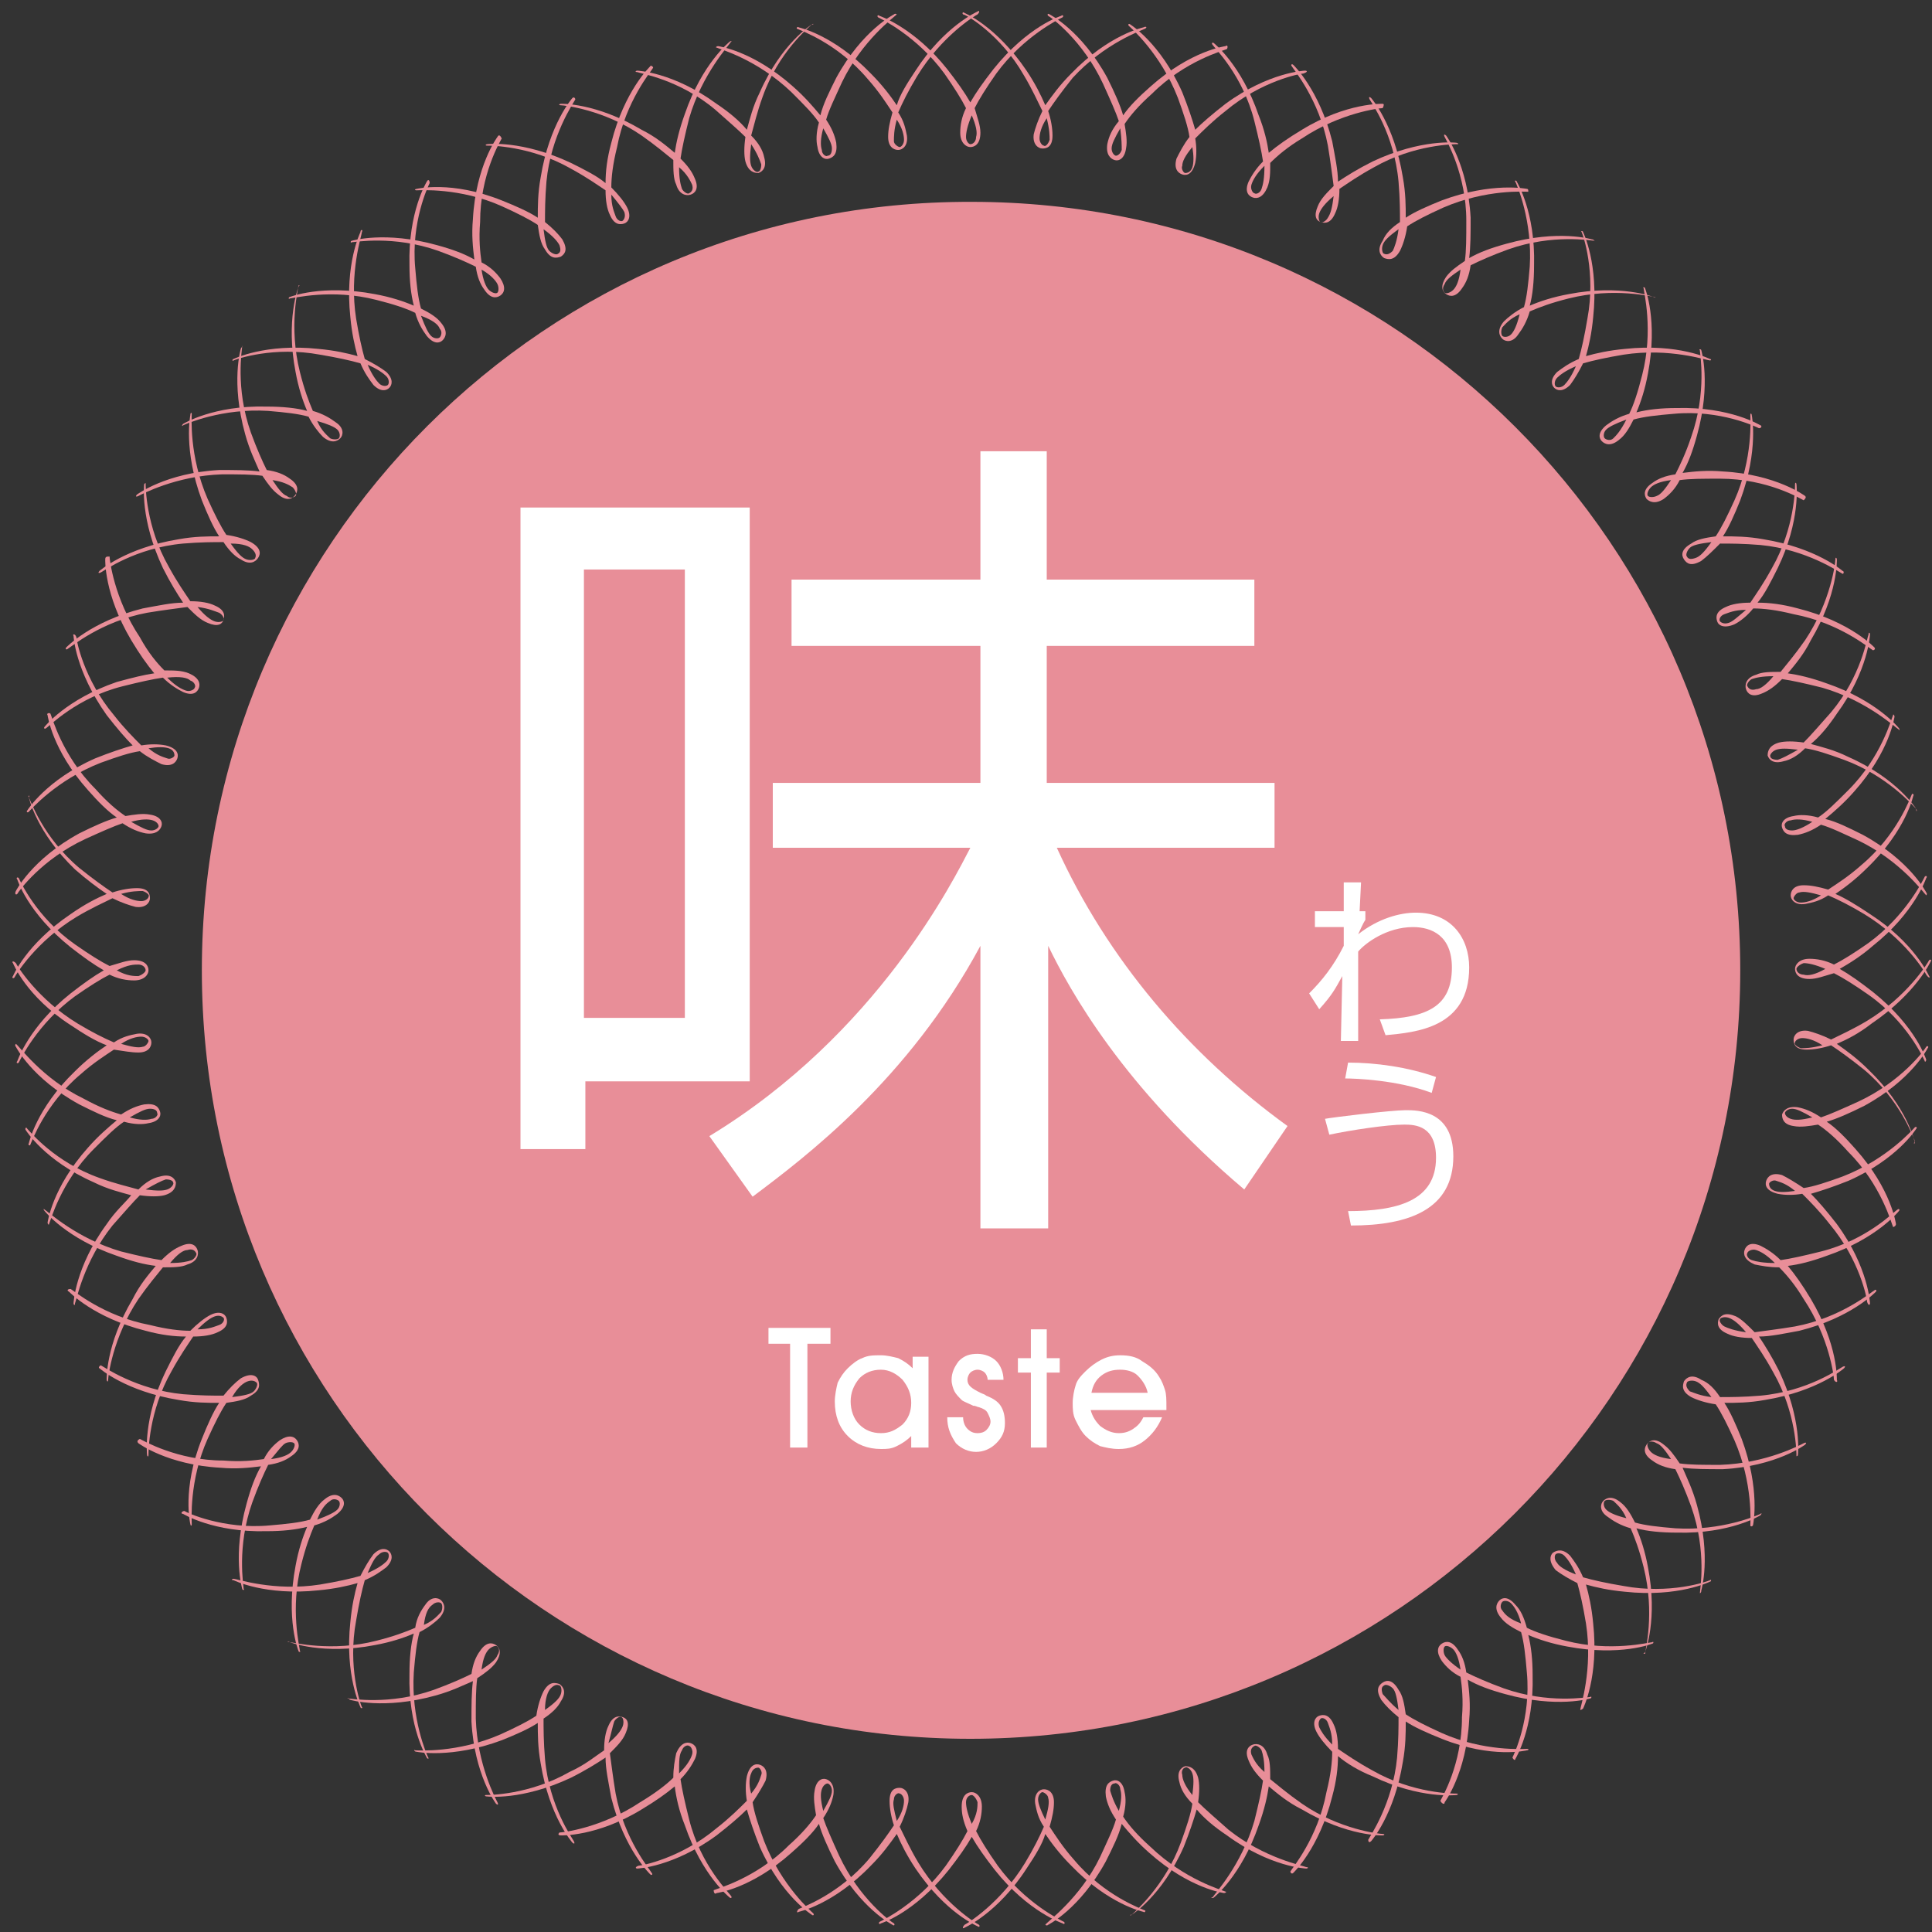
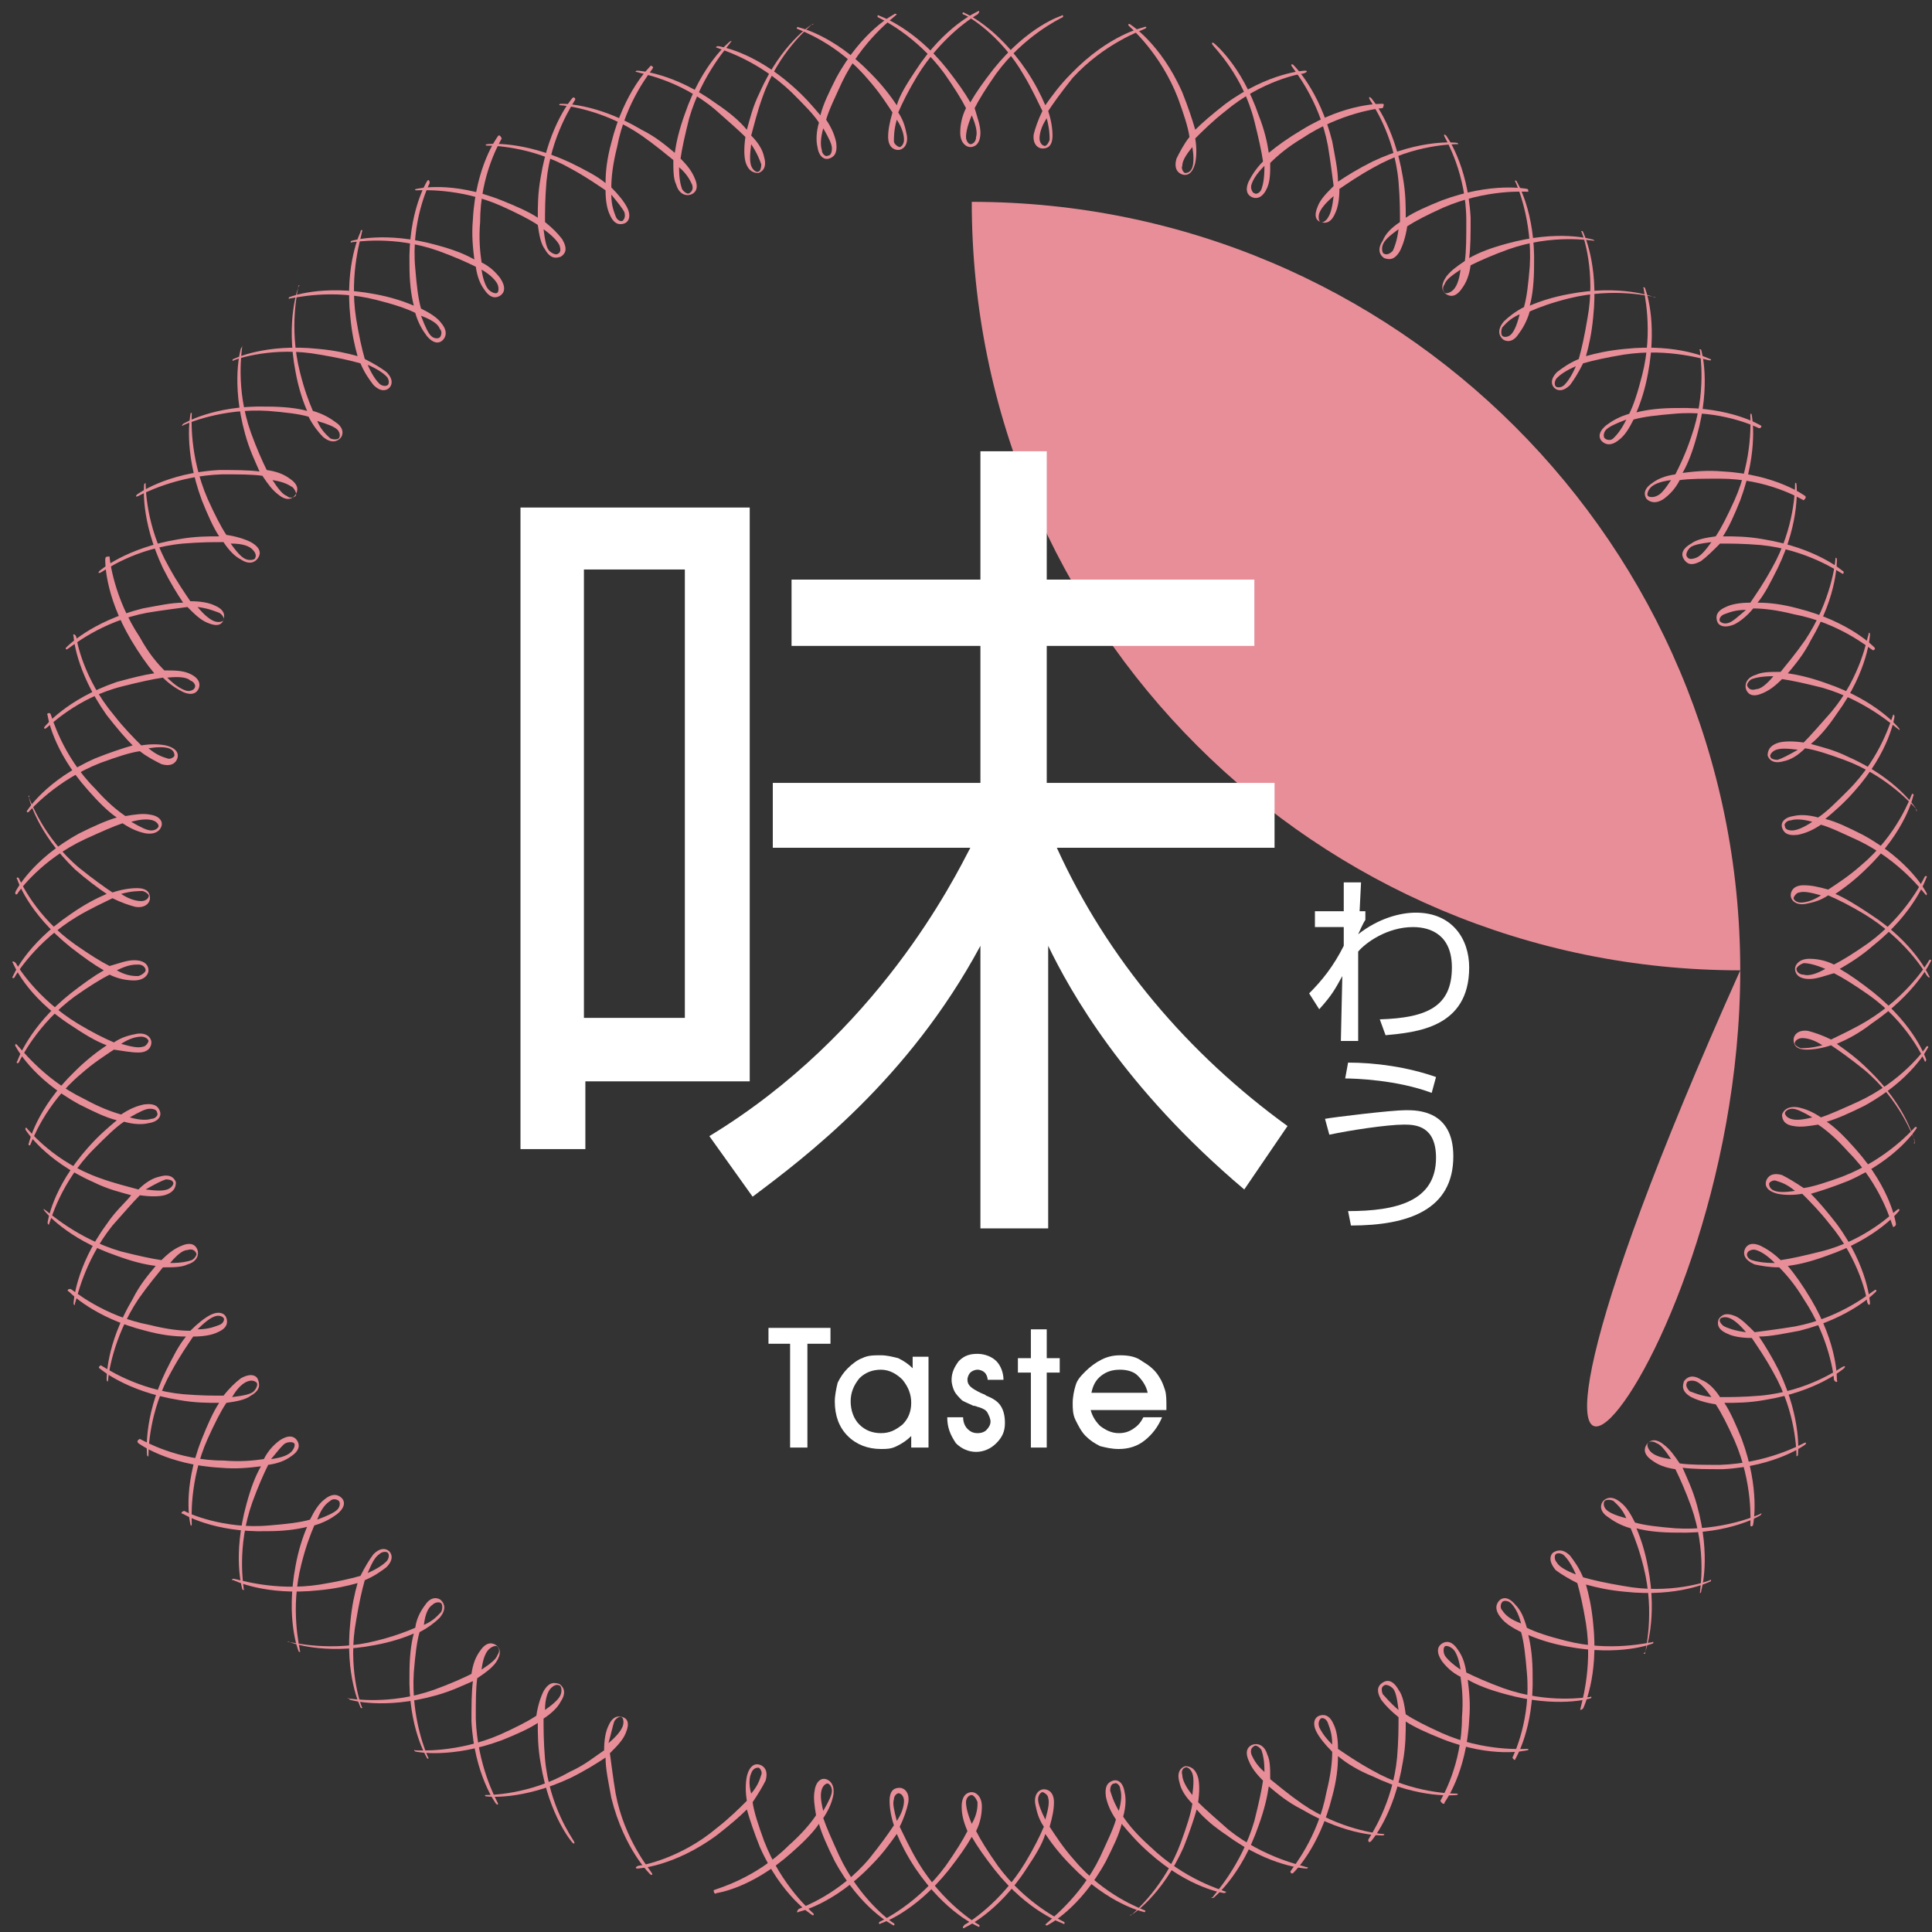
<svg xmlns="http://www.w3.org/2000/svg" version="1.1" id="レイヤー_1" x="0px" y="0px" viewBox="0 0 134 134" style="enable-background:new 0 0 134 134;" xml:space="preserve">
  <rect x="0" y="0" width="134" height="134" fill="#333333" stroke="none" />
  <style type="text/css">
	.st0{fill:#E88E98;}
	.st1{fill:#FFFFFF;}
</style>
  <g>
    <g>
-       <path class="st0" d="M120.7,67.3c0-29.5-23.9-53.3-53.3-53.3C37.9,13.9,14,37.8,14,67.3c0,29.5,23.9,53.3,53.3,53.3    C96.8,120.6,120.7,96.7,120.7,67.3z" />
+       <path class="st0" d="M120.7,67.3c0-29.5-23.9-53.3-53.3-53.3c0,29.5,23.9,53.3,53.3,53.3    C96.8,120.6,120.7,96.7,120.7,67.3z" />
      <g>
        <g>
          <path class="st0" d="M73.6,1.1c0,0-2.3,0.7-4.7,3.7c-0.7,0.9-1.2,1.6-1.6,2.3c-0.4-0.7-0.9-1.4-1.6-2.3      c-2.3-2.9-4.7-3.7-4.7-3.7c-0.1-0.1-0.2,0-0.1,0.1c0.2,0.1,2.7,1.3,4.6,3.9c0.7,1,1.2,1.8,1.5,2.4c-0.3,0.6-0.4,1.2-0.4,1.7      c0,0.7,0.4,1,0.7,1c0.3,0,0.7-0.2,0.7-1c0-0.5-0.2-1-0.4-1.7c0.3-0.6,0.8-1.4,1.5-2.4c1.9-2.6,4.4-3.8,4.6-3.9      C73.8,1.1,73.7,1,73.6,1.1z M67.7,9.5c0,0.3-0.2,0.5-0.4,0.5C67.2,10,67,9.8,67,9.5c0-0.3,0.1-0.8,0.4-1.5      C67.7,8.7,67.8,9.2,67.7,9.5z" />
          <path class="st0" d="M61.1,133.4c0,0,2.3-0.7,4.7-3.7c0.7-0.9,1.2-1.6,1.6-2.3c0.4,0.7,0.9,1.4,1.6,2.3c2.3,2.9,4.7,3.7,4.7,3.7      c0.1,0.1,0.2,0,0.1-0.1c-0.2-0.1-2.7-1.3-4.6-3.9c-0.7-1-1.2-1.8-1.5-2.4c0.3-0.6,0.4-1.2,0.4-1.7c0-0.7-0.4-1-0.7-1      c-0.3,0-0.7,0.2-0.7,1c0,0.5,0.1,1,0.4,1.7c-0.3,0.6-0.8,1.4-1.5,2.4c-1.9,2.6-4.4,3.8-4.6,3.9C60.9,133.4,61,133.5,61.1,133.4z       M67,125c0-0.3,0.2-0.5,0.4-0.5c0.1,0,0.3,0.2,0.4,0.5c0,0.3,0,0.8-0.4,1.5C67.1,125.8,67,125.3,67,125z" />
        </g>
        <g>
          <path class="st0" d="M67.8,0.8c0,0-2.3,1-4.3,4.1c-0.6,0.9-1.1,1.7-1.3,2.4c-0.4-0.6-1-1.4-1.8-2.2c-2.6-2.7-5-3.2-5-3.2      c-0.1-0.1-0.2,0.1-0.1,0.1c0.2,0.1,2.8,1,4.9,3.5c0.8,0.9,1.3,1.7,1.7,2.3c-0.2,0.7-0.3,1.2-0.3,1.7c0,0.7,0.4,0.9,0.7,0.9      c0.3,0,0.7-0.3,0.6-1c-0.1-0.5-0.2-1-0.6-1.6c0.3-0.7,0.7-1.5,1.3-2.5c1.7-2.8,4-4.2,4.2-4.3C68,0.8,67.9,0.7,67.8,0.8z       M62.7,9.7c0,0.3-0.2,0.5-0.3,0.5c-0.1,0-0.4-0.2-0.4-0.4c0-0.3,0-0.8,0.2-1.5C62.6,8.9,62.7,9.4,62.7,9.7z" />
          <path class="st0" d="M66.9,133.7c0,0,2.3-1,4.3-4.1c0.6-0.9,1.1-1.7,1.3-2.4c0.4,0.6,1,1.4,1.8,2.2c2.6,2.7,5,3.2,5,3.2      c0.1,0.1,0.2-0.1,0.1-0.1c-0.2-0.1-2.8-1-4.9-3.5c-0.8-0.9-1.3-1.7-1.7-2.3c0.2-0.7,0.3-1.2,0.3-1.7c0-0.7-0.4-0.9-0.7-0.9      c-0.3,0-0.7,0.3-0.6,1c0.1,0.5,0.2,1,0.6,1.6c-0.3,0.7-0.7,1.5-1.3,2.5c-1.7,2.8-4,4.2-4.2,4.3      C66.7,133.7,66.8,133.8,66.9,133.7z M72,124.8c0-0.3,0.2-0.5,0.3-0.5c0.1,0,0.4,0.2,0.4,0.4c0.1,0.3,0,0.8-0.2,1.5      C72.2,125.6,72,125.1,72,124.8z" />
        </g>
        <g>
          <path class="st0" d="M62,1c0,0-2.2,1.1-4,4.4c-0.5,1-0.9,1.8-1.1,2.6c-0.5-0.6-1.1-1.3-1.9-2c-2.8-2.5-5.2-2.8-5.2-2.8      c-0.1,0-0.2,0.1-0.1,0.1c0.2,0.1,2.8,0.8,5.2,3.1c0.9,0.9,1.5,1.5,1.9,2.1c-0.2,0.7-0.2,1.3-0.1,1.7c0.1,0.7,0.5,0.9,0.8,0.8      c0.3-0.1,0.6-0.3,0.5-1.1c-0.1-0.5-0.3-1-0.7-1.6c0.2-0.7,0.6-1.5,1.1-2.6c1.4-2.9,3.6-4.5,3.8-4.7C62.2,1,62.1,0.9,62,1z       M57.7,10.3c0,0.3-0.1,0.5-0.3,0.5c-0.1,0.1-0.4-0.1-0.4-0.4c-0.1-0.3-0.1-0.8,0.1-1.5C57.5,9.6,57.7,10,57.7,10.3z" />
          <path class="st0" d="M72.7,133.5c0,0,2.2-1.1,4-4.4c0.5-1,0.9-1.8,1.1-2.6c0.5,0.6,1.1,1.3,1.9,2c2.8,2.5,5.2,2.8,5.2,2.8      c0.1,0,0.2-0.1,0.1-0.1c-0.2-0.1-2.8-0.8-5.2-3.1c-0.9-0.8-1.5-1.5-1.9-2.1c0.2-0.7,0.2-1.3,0.1-1.7c-0.1-0.7-0.5-0.9-0.8-0.8      c-0.3,0.1-0.6,0.3-0.5,1.1c0.1,0.5,0.3,1,0.7,1.6c-0.2,0.7-0.6,1.5-1.1,2.6c-1.4,2.9-3.7,4.5-3.8,4.7      C72.5,133.5,72.6,133.6,72.7,133.5z M77,124.2c0-0.3,0.1-0.5,0.3-0.5c0.1-0.1,0.4,0.1,0.4,0.4c0.1,0.3,0.1,0.8-0.1,1.5      C77.2,124.9,77.1,124.5,77,124.2z" />
        </g>
        <g>
          <path class="st0" d="M56.3,1.7c0,0-2.1,1.3-3.6,4.7c-0.5,1-0.7,1.9-0.9,2.6c-0.5-0.6-1.2-1.2-2.1-1.8c-3-2.2-5.5-2.3-5.5-2.3      c-0.1,0-0.2,0.1,0,0.1c0.2,0.1,2.9,0.5,5.4,2.6c0.9,0.8,1.6,1.4,2.1,1.9c-0.1,0.7-0.1,1.3,0,1.7c0.2,0.7,0.6,0.8,0.9,0.8      c0.3-0.1,0.6-0.4,0.4-1.1c-0.1-0.5-0.4-1-0.9-1.5c0.2-0.7,0.4-1.6,0.8-2.7c1.1-3.1,3.2-4.8,3.4-5C56.5,1.7,56.4,1.6,56.3,1.7z       M52.8,11.4c0,0.3-0.1,0.5-0.2,0.5c-0.1,0.1-0.4-0.1-0.5-0.4c-0.1-0.3-0.1-0.7,0-1.5C52.5,10.6,52.7,11.1,52.8,11.4z" />
          <path class="st0" d="M78.5,132.8c0,0,2.1-1.3,3.6-4.7c0.4-1,0.7-1.9,0.9-2.6c0.5,0.6,1.2,1.2,2.1,1.8c3,2.2,5.5,2.3,5.5,2.3      c0.1,0,0.2-0.1,0-0.1c-0.2-0.1-2.9-0.6-5.4-2.6c-0.9-0.8-1.6-1.4-2.1-1.9c0.1-0.7,0.1-1.3,0-1.7c-0.2-0.7-0.6-0.8-0.9-0.8      c-0.3,0.1-0.6,0.4-0.4,1.1c0.1,0.5,0.4,1,0.9,1.5c-0.1,0.7-0.4,1.6-0.8,2.7c-1.1,3-3.2,4.8-3.4,5      C78.3,132.8,78.4,132.9,78.5,132.8z M82,123.1c-0.1-0.3,0.1-0.5,0.2-0.5c0.1-0.1,0.4,0.1,0.5,0.4c0.1,0.3,0.1,0.7,0,1.5      C82.2,123.9,82,123.4,82,123.1z" />
        </g>
        <g>
          <path class="st0" d="M50.6,2.9c0,0-1.9,1.5-3.1,5c-0.4,1.1-0.6,2-0.7,2.7c-0.6-0.5-1.3-1.1-2.3-1.6c-3.2-1.9-5.6-1.8-5.6-1.8      c-0.1,0-0.2,0.1,0,0.1c0.2,0,3,0.3,5.6,2.1c1,0.7,1.7,1.3,2.2,1.7c0,0.7,0,1.3,0.2,1.7c0.2,0.7,0.7,0.8,1,0.7      c0.3-0.1,0.6-0.4,0.3-1.1c-0.2-0.5-0.5-0.9-1-1.4c0.1-0.7,0.3-1.6,0.6-2.8c0.9-3.1,2.8-5.1,2.9-5.3C50.8,2.9,50.7,2.8,50.6,2.9z       M48,12.8c0.1,0.3,0,0.5-0.2,0.6c-0.1,0.1-0.4-0.1-0.5-0.3c-0.1-0.3-0.2-0.7-0.2-1.5C47.7,12.1,47.9,12.6,48,12.8z" />
          <path class="st0" d="M84.2,131.6c0,0,1.9-1.5,3.1-5c0.4-1.1,0.6-2,0.7-2.7c0.6,0.5,1.3,1.1,2.3,1.6c3.2,1.9,5.6,1.8,5.6,1.8      c0.1,0,0.2-0.1,0-0.1c-0.2,0-3-0.3-5.6-2.1c-1-0.7-1.7-1.3-2.2-1.7c0-0.7,0-1.3-0.2-1.7c-0.2-0.7-0.7-0.8-1-0.7      c-0.3,0.1-0.6,0.4-0.3,1.1c0.2,0.5,0.5,0.9,1,1.4c-0.1,0.7-0.3,1.6-0.6,2.8c-0.9,3.1-2.8,5.1-2.9,5.3      C83.9,131.6,84.1,131.7,84.2,131.6z M86.8,121.7c-0.1-0.3,0-0.5,0.2-0.6c0.1-0.1,0.4,0.1,0.5,0.3c0.1,0.3,0.2,0.7,0.2,1.5      C87.1,122.4,86.9,121.9,86.8,121.7z" />
        </g>
        <g>
          <path class="st0" d="M45.1,4.6c0,0-1.8,1.7-2.7,5.3c-0.3,1.1-0.4,2-0.4,2.8c-0.6-0.5-1.4-0.9-2.4-1.4c-3.4-1.6-5.8-1.3-5.8-1.3      c-0.1,0-0.2,0.1,0,0.1c0.2,0,3,0,5.8,1.6c1.1,0.6,1.8,1.1,2.4,1.5c0,0.7,0.1,1.3,0.3,1.7c0.3,0.7,0.7,0.7,1,0.6      c0.3-0.1,0.5-0.5,0.2-1.1c-0.2-0.4-0.6-0.9-1.1-1.4c0-0.7,0.1-1.6,0.4-2.8c0.6-3.2,2.4-5.3,2.5-5.5C45.3,4.6,45.1,4.5,45.1,4.6z       M43.3,14.7c0.1,0.3,0,0.5-0.1,0.6c-0.1,0.1-0.4,0-0.5-0.3c-0.1-0.3-0.3-0.7-0.3-1.5C42.9,14.1,43.2,14.5,43.3,14.7z" />
          <path class="st0" d="M89.7,129.9c0,0,1.8-1.7,2.7-5.3c0.3-1.1,0.4-2,0.4-2.8c0.6,0.5,1.4,1,2.4,1.4c3.3,1.6,5.8,1.3,5.8,1.3      c0.1,0,0.2-0.1,0-0.1c-0.2,0-3,0-5.8-1.6c-1.1-0.6-1.8-1.1-2.4-1.5c0-0.7-0.1-1.3-0.3-1.7c-0.3-0.7-0.7-0.7-1-0.6      c-0.3,0.1-0.5,0.5-0.2,1.1c0.2,0.4,0.6,0.9,1.1,1.4c0,0.7-0.1,1.6-0.4,2.8c-0.6,3.2-2.4,5.3-2.5,5.5      C89.5,129.9,89.6,130,89.7,129.9z M91.5,119.8c-0.1-0.3,0-0.5,0.1-0.6c0.1-0.1,0.4,0,0.5,0.3c0.1,0.3,0.3,0.7,0.3,1.5      C91.8,120.4,91.6,120,91.5,119.8z" />
        </g>
        <g>
          <path class="st0" d="M39.7,6.8c0,0-1.6,1.8-2.2,5.5c-0.2,1.1-0.2,2-0.2,2.8c-0.6-0.4-1.5-0.8-2.5-1.2c-3.5-1.4-5.9-0.8-5.9-0.8      c-0.1,0-0.2,0.1,0,0.1c0.2,0,3-0.2,5.9,1.1c1.1,0.5,1.9,0.9,2.5,1.3c0.1,0.7,0.2,1.3,0.5,1.7c0.4,0.7,0.8,0.6,1.1,0.5      c0.3-0.2,0.5-0.5,0.1-1.2c-0.3-0.4-0.7-0.8-1.2-1.2c0-0.7,0-1.6,0.1-2.8c0.3-3.2,1.9-5.5,2-5.7C39.9,6.8,39.8,6.7,39.7,6.8z       M38.8,17c0.1,0.3,0.1,0.5-0.1,0.6c-0.1,0.1-0.4,0-0.6-0.2c-0.2-0.2-0.3-0.7-0.4-1.5C38.4,16.4,38.7,16.8,38.8,17z" />
          <path class="st0" d="M95.1,127.7c0,0,1.6-1.8,2.2-5.5c0.2-1.1,0.2-2,0.2-2.8c0.6,0.4,1.5,0.8,2.5,1.2c3.5,1.4,5.9,0.8,5.9,0.8      c0.1,0,0.2-0.1,0-0.1c-0.2,0-3,0.2-5.9-1.1c-1.1-0.5-1.9-0.9-2.5-1.3c-0.1-0.7-0.2-1.3-0.5-1.7c-0.4-0.7-0.8-0.7-1.1-0.5      c-0.3,0.2-0.5,0.5-0.1,1.2c0.3,0.4,0.7,0.8,1.2,1.2c0,0.7,0,1.6-0.1,2.8c-0.3,3.2-1.9,5.5-2,5.7C94.9,127.8,95,127.8,95.1,127.7      z M95.9,117.5c-0.1-0.3-0.1-0.5,0.1-0.6c0.1-0.1,0.4,0,0.6,0.2c0.2,0.2,0.3,0.7,0.4,1.5C96.4,118.1,96.1,117.7,95.9,117.5z" />
        </g>
        <g>
          <path class="st0" d="M34.5,9.5c0,0-1.5,2-1.7,5.7c-0.1,1.1,0,2,0.1,2.8c-0.7-0.4-1.5-0.7-2.6-1c-3.6-1-5.9-0.3-5.9-0.3      c-0.1,0-0.1,0.2,0,0.1c0.2,0,2.9-0.5,6,0.6c1.1,0.4,2,0.8,2.6,1.1c0.1,0.7,0.3,1.2,0.6,1.6c0.4,0.6,0.8,0.6,1.1,0.4      c0.3-0.2,0.4-0.6,0-1.2c-0.3-0.4-0.7-0.8-1.3-1.1c-0.1-0.7-0.2-1.6-0.1-2.8c0-3.3,1.4-5.6,1.5-5.8C34.7,9.4,34.6,9.3,34.5,9.5z       M34.5,19.7c0.1,0.2,0.1,0.5,0,0.6c-0.1,0.1-0.4,0-0.6-0.2c-0.2-0.2-0.4-0.7-0.5-1.4C34.1,19.1,34.4,19.5,34.5,19.7z" />
          <path class="st0" d="M100.2,125c0,0,1.5-2,1.7-5.7c0.1-1.1,0-2-0.1-2.8c0.7,0.4,1.5,0.7,2.6,1c3.6,1,5.9,0.3,5.9,0.3      c0.1,0,0.1-0.2,0-0.1c-0.2,0-2.9,0.5-6-0.6c-1.1-0.4-2-0.8-2.6-1.1c-0.1-0.7-0.3-1.2-0.6-1.6c-0.4-0.6-0.8-0.6-1.1-0.4      c-0.3,0.2-0.4,0.6,0,1.2c0.3,0.4,0.7,0.8,1.3,1.1c0.1,0.7,0.2,1.6,0.1,2.8c0,3.3-1.4,5.6-1.5,5.8      C100,125.1,100.2,125.2,100.2,125z M100.2,114.8c-0.1-0.2-0.1-0.5,0-0.6c0.1-0.1,0.4,0,0.6,0.2c0.2,0.2,0.4,0.7,0.5,1.4      C100.7,115.4,100.3,115,100.2,114.8z" />
        </g>
        <g>
          <path class="st0" d="M29.6,12.6c0,0-1.3,2.1-1.2,5.8c0,1.1,0.1,2,0.3,2.8c-0.7-0.3-1.6-0.6-2.7-0.8c-3.7-0.7-5.9,0.2-5.9,0.2      c-0.1,0-0.1,0.2,0,0.1c0.2,0,2.9-0.7,6,0.1c1.2,0.3,2.1,0.6,2.7,0.9c0.2,0.7,0.5,1.2,0.8,1.6c0.5,0.6,0.9,0.5,1.1,0.3      c0.2-0.2,0.4-0.6-0.1-1.2c-0.3-0.4-0.8-0.7-1.4-1c-0.2-0.7-0.3-1.6-0.4-2.8c-0.3-3.2,0.9-5.7,1-5.9      C29.8,12.5,29.7,12.4,29.6,12.6z M30.5,22.8c0.2,0.2,0.1,0.5,0,0.6c-0.1,0.1-0.4,0.1-0.6-0.1c-0.2-0.2-0.4-0.6-0.7-1.4      C30,22.2,30.4,22.5,30.5,22.8z" />
          <path class="st0" d="M105.1,122c0,0,1.3-2.1,1.2-5.8c0-1.1-0.1-2-0.3-2.8c0.7,0.3,1.6,0.6,2.7,0.8c3.7,0.7,5.9-0.2,5.9-0.2      c0.1,0,0.1-0.2,0-0.1c-0.2,0-2.9,0.7-6-0.1c-1.2-0.3-2.1-0.6-2.7-0.9c-0.2-0.7-0.4-1.2-0.8-1.6c-0.5-0.6-0.9-0.5-1.1-0.3      c-0.2,0.2-0.4,0.6,0.1,1.2c0.3,0.4,0.8,0.7,1.4,1c0.2,0.7,0.3,1.6,0.4,2.8c0.3,3.2-0.9,5.7-1,5.9      C105,122.1,105.1,122.1,105.1,122z M104.2,111.7c-0.2-0.2-0.1-0.5,0-0.6c0.1-0.1,0.4-0.1,0.6,0.1c0.2,0.2,0.5,0.6,0.7,1.4      C104.7,112.3,104.4,112,104.2,111.7z" />
        </g>
        <g>
          <path class="st0" d="M25,16.1c0,0-1.1,2.2-0.7,5.9c0.1,1.1,0.3,2,0.5,2.7c-0.7-0.2-1.6-0.4-2.7-0.5c-3.7-0.4-5.9,0.7-5.9,0.7      c-0.1,0-0.1,0.2,0,0.1c0.2-0.1,2.8-1,6-0.4c1.2,0.2,2.1,0.4,2.8,0.6c0.3,0.7,0.6,1.1,0.9,1.5c0.5,0.5,0.9,0.4,1.1,0.2      c0.2-0.2,0.3-0.6-0.2-1.1c-0.4-0.3-0.9-0.6-1.5-0.9c-0.2-0.7-0.4-1.6-0.6-2.8c-0.5-3.2,0.4-5.8,0.4-6C25.2,15.9,25,15.9,25,16.1      z M26.8,26.1c0.2,0.2,0.2,0.5,0.1,0.6c-0.1,0.1-0.4,0.1-0.6-0.1c-0.2-0.2-0.5-0.6-0.8-1.3C26.2,25.6,26.6,25.9,26.8,26.1z" />
          <path class="st0" d="M109.8,118.5c0,0,1.1-2.2,0.7-5.9c-0.1-1.1-0.3-2-0.5-2.7c0.7,0.2,1.6,0.4,2.7,0.5c3.7,0.4,5.9-0.7,5.9-0.7      c0.1,0,0.1-0.2,0-0.1c-0.2,0.1-2.8,1-6,0.4c-1.2-0.2-2.1-0.4-2.8-0.6c-0.3-0.7-0.6-1.1-0.9-1.5c-0.5-0.5-0.9-0.4-1.2-0.2      c-0.2,0.2-0.3,0.6,0.2,1.2c0.4,0.3,0.9,0.6,1.5,0.9c0.2,0.7,0.4,1.6,0.6,2.8c0.5,3.2-0.4,5.8-0.4,6      C109.6,118.6,109.7,118.6,109.8,118.5z M108,108.4c-0.2-0.2-0.2-0.5-0.1-0.6c0.1-0.1,0.4-0.1,0.6,0.1c0.2,0.2,0.5,0.6,0.8,1.3      C108.5,108.9,108.1,108.6,108,108.4z" />
        </g>
        <g>
          <path class="st0" d="M20.7,19.9c0,0-0.9,2.3-0.2,5.9c0.2,1.1,0.5,2,0.8,2.7c-0.7-0.2-1.7-0.3-2.8-0.3c-3.7-0.1-5.8,1.2-5.8,1.2      c-0.1,0.1-0.1,0.2,0,0.1c0.2-0.1,2.7-1.2,5.9-1c1.2,0.1,2.1,0.2,2.8,0.4c0.3,0.6,0.7,1.1,1,1.4c0.6,0.5,1,0.3,1.2,0.1      c0.2-0.2,0.3-0.7-0.3-1.1c-0.4-0.3-0.9-0.6-1.6-0.8c-0.3-0.7-0.6-1.5-0.9-2.7c-0.8-3.2-0.1-5.8-0.1-6      C20.9,19.8,20.7,19.8,20.7,19.9z M23.4,29.8c0.2,0.2,0.2,0.5,0.1,0.6c-0.1,0.1-0.4,0.1-0.6,0c-0.2-0.2-0.6-0.5-0.9-1.2      C22.7,29.4,23.2,29.6,23.4,29.8z" />
          <path class="st0" d="M114.1,114.6c0,0,0.9-2.3,0.2-5.9c-0.2-1.1-0.5-2-0.8-2.7c0.7,0.2,1.7,0.3,2.8,0.3c3.7,0.1,5.8-1.2,5.8-1.2      c0.1-0.1,0.1-0.2,0-0.1c-0.2,0.1-2.7,1.2-5.9,1c-1.2-0.1-2.1-0.2-2.8-0.4c-0.3-0.6-0.6-1.1-1-1.4c-0.6-0.5-1-0.3-1.2-0.1      c-0.2,0.2-0.3,0.7,0.3,1.1c0.4,0.3,0.9,0.6,1.6,0.8c0.3,0.7,0.6,1.5,0.9,2.7c0.8,3.2,0.1,5.8,0.1,6      C113.9,114.7,114,114.7,114.1,114.6z M111.4,104.7c-0.2-0.2-0.2-0.5-0.1-0.6c0.1-0.1,0.4-0.1,0.6,0c0.2,0.2,0.6,0.5,0.9,1.2      C112,105.1,111.6,104.9,111.4,104.7z" />
        </g>
        <g>
          <path class="st0" d="M16.7,24.2c0,0-0.7,2.3,0.3,5.9c0.3,1.1,0.7,1.9,1,2.6c-0.8-0.1-1.7-0.1-2.8-0.1c-3.7,0.2-5.7,1.7-5.7,1.7      c-0.1,0.1-0.1,0.2,0.1,0.1c0.2-0.1,2.6-1.4,5.8-1.5c1.2,0,2.1,0,2.8,0.1c0.4,0.6,0.7,1,1.1,1.3c0.6,0.5,1,0.3,1.2,0      c0.2-0.3,0.2-0.7-0.4-1.1c-0.4-0.3-0.9-0.5-1.6-0.6c-0.3-0.6-0.7-1.5-1.1-2.6c-1.1-3.1-0.6-5.8-0.6-6      C16.9,24,16.7,24.1,16.7,24.2z M20.3,33.8c0.2,0.2,0.3,0.5,0.2,0.6c-0.1,0.1-0.4,0.2-0.6,0c-0.3-0.1-0.6-0.5-1-1.1      C19.6,33.4,20,33.6,20.3,33.8z" />
          <path class="st0" d="M118,110.3c0,0,0.7-2.3-0.3-5.9c-0.3-1.1-0.7-1.9-1-2.6c0.8,0.1,1.7,0.1,2.8,0.1c3.7-0.2,5.7-1.7,5.7-1.7      c0.1-0.1,0.1-0.2-0.1-0.1c-0.2,0.1-2.6,1.4-5.8,1.5c-1.2,0-2.1,0-2.8-0.1c-0.4-0.6-0.7-1-1.1-1.3c-0.6-0.5-1-0.3-1.2,0      c-0.2,0.3-0.2,0.7,0.4,1.1c0.4,0.3,0.9,0.5,1.6,0.6c0.3,0.6,0.7,1.5,1.1,2.6c1.1,3.1,0.6,5.8,0.6,6      C117.9,110.5,118,110.5,118,110.3z M114.5,100.7c-0.2-0.2-0.3-0.5-0.2-0.6c0-0.1,0.3-0.2,0.6,0c0.3,0.1,0.6,0.5,1,1.1      C115.1,101.1,114.7,100.9,114.5,100.7z" />
        </g>
        <g>
          <path class="st0" d="M13.2,28.8c0,0-0.5,2.4,0.8,5.9c0.4,1,0.8,1.9,1.2,2.5c-0.8,0-1.7,0-2.8,0.2c-3.7,0.6-5.5,2.2-5.5,2.2      c-0.1,0.1-0.1,0.2,0.1,0.1c0.2-0.1,2.4-1.7,5.7-2c1.2-0.1,2.1-0.1,2.8-0.1c0.4,0.6,0.8,1,1.2,1.2c0.6,0.4,1,0.2,1.2-0.1      c0.2-0.3,0.2-0.7-0.5-1.1c-0.4-0.2-1-0.4-1.7-0.5c-0.4-0.6-0.8-1.4-1.3-2.5c-1.3-3-1.1-5.7-1.1-5.9      C13.3,28.6,13.2,28.6,13.2,28.8z M17.5,38.1c0.2,0.2,0.3,0.4,0.2,0.6c0,0.1-0.3,0.2-0.6,0.1c-0.3-0.1-0.6-0.4-1.1-1.1      C16.9,37.7,17.3,37.9,17.5,38.1z" />
          <path class="st0" d="M121.6,105.7c0,0,0.5-2.4-0.8-5.9c-0.4-1-0.8-1.9-1.2-2.5c0.8,0,1.7,0,2.8-0.2c3.7-0.6,5.5-2.2,5.5-2.2      c0.1-0.1,0.1-0.2-0.1-0.1c-0.2,0.1-2.4,1.7-5.7,2c-1.2,0.1-2.1,0.1-2.8,0.1c-0.4-0.6-0.8-1-1.3-1.2c-0.6-0.4-1-0.2-1.2,0.1      c-0.1,0.3-0.2,0.7,0.5,1.1c0.4,0.2,1,0.4,1.7,0.5c0.4,0.6,0.8,1.4,1.3,2.5c1.3,3,1.1,5.7,1.1,5.9      C121.4,105.9,121.6,105.9,121.6,105.7z M117.2,96.5c-0.2-0.2-0.3-0.4-0.2-0.6c0-0.1,0.3-0.2,0.6-0.1c0.3,0.1,0.6,0.4,1.1,1.1      C117.9,96.8,117.5,96.6,117.2,96.5z" />
        </g>
        <g>
          <path class="st0" d="M10,33.6c0,0-0.3,2.4,1.3,5.8c0.5,1,1,1.8,1.4,2.4c-0.8,0-1.7,0.2-2.8,0.4c-3.6,0.9-5.3,2.7-5.3,2.7      c-0.1,0.1,0,0.2,0.1,0.1c0.2-0.1,2.3-1.9,5.5-2.5c1.2-0.2,2.1-0.3,2.8-0.4c0.5,0.5,0.9,0.9,1.4,1.1c0.7,0.3,1,0.1,1.1-0.2      c0.1-0.3,0.1-0.7-0.6-1c-0.4-0.2-1-0.3-1.7-0.3c-0.4-0.6-0.9-1.3-1.5-2.4c-1.6-2.8-1.6-5.6-1.6-5.8C10.2,33.5,10,33.5,10,33.6z       M15.2,42.5c0.2,0.1,0.4,0.4,0.3,0.5c0,0.1-0.3,0.2-0.6,0.1c-0.3-0.1-0.7-0.4-1.2-1C14.5,42.2,14.9,42.4,15.2,42.5z" />
          <path class="st0" d="M124.7,100.9c0,0,0.3-2.4-1.3-5.8c-0.5-1-1-1.8-1.4-2.4c0.8,0,1.7-0.2,2.8-0.4c3.6-0.9,5.3-2.7,5.3-2.7      c0.1-0.1,0-0.2-0.1-0.1c-0.2,0.1-2.3,1.9-5.5,2.5c-1.2,0.2-2.1,0.3-2.8,0.4c-0.5-0.5-0.9-0.9-1.3-1.1c-0.7-0.3-1-0.1-1.2,0.2      c-0.1,0.3-0.1,0.7,0.6,1c0.4,0.2,1,0.3,1.7,0.3c0.4,0.6,0.9,1.3,1.5,2.4c1.6,2.8,1.6,5.6,1.6,5.8      C124.6,101,124.7,101,124.7,100.9z M119.6,92c-0.2-0.1-0.4-0.4-0.3-0.5c0-0.1,0.3-0.2,0.6-0.1c0.3,0.1,0.7,0.4,1.2,1      C120.3,92.3,119.8,92.1,119.6,92z" />
        </g>
        <g>
          <path class="st0" d="M7.3,38.8c0,0-0.1,2.4,1.8,5.6c0.6,1,1.1,1.7,1.6,2.3C10,46.8,9.2,47,8.1,47.3c-3.5,1.2-5,3.1-5,3.1      c-0.1,0.1,0,0.2,0.1,0.1c0.2-0.1,2.1-2.1,5.3-2.9c1.2-0.3,2.1-0.5,2.8-0.6c0.5,0.5,1,0.8,1.4,1c0.7,0.3,1,0,1.1-0.3      c0.1-0.3,0-0.7-0.7-1c-0.5-0.2-1-0.2-1.7-0.2c-0.5-0.5-1.1-1.2-1.7-2.3c-1.8-2.7-2.1-5.4-2.1-5.6C7.4,38.6,7.3,38.6,7.3,38.8z       M13.2,47.2c0.3,0.1,0.4,0.4,0.3,0.5c0,0.1-0.3,0.3-0.6,0.2c-0.3-0.1-0.7-0.3-1.3-0.9C12.5,46.9,13,47,13.2,47.2z" />
          <path class="st0" d="M127.4,95.7c0,0,0.1-2.4-1.8-5.6c-0.6-1-1.1-1.7-1.6-2.3c0.8-0.1,1.6-0.3,2.7-0.7c3.5-1.2,5-3.1,5-3.1      c0.1-0.1,0-0.2-0.1-0.1c-0.2,0.1-2.1,2.1-5.3,2.9c-1.2,0.3-2.1,0.5-2.8,0.6c-0.5-0.5-1-0.8-1.4-1c-0.7-0.3-1,0-1.1,0.3      c-0.1,0.3,0,0.7,0.7,1c0.5,0.1,1,0.2,1.7,0.2c0.5,0.5,1.1,1.2,1.7,2.2c1.8,2.7,2.1,5.4,2.1,5.6      C127.3,95.9,127.5,95.9,127.4,95.7z M121.5,87.4c-0.3-0.1-0.4-0.4-0.3-0.5c0-0.1,0.3-0.3,0.6-0.2c0.3,0.1,0.7,0.3,1.3,0.9      C122.3,87.6,121.8,87.5,121.5,87.4z" />
        </g>
        <g>
          <path class="st0" d="M5.1,44.1c0,0,0.1,2.4,2.3,5.5c0.7,0.9,1.3,1.6,1.8,2.1c-0.7,0.2-1.6,0.5-2.6,0.9c-3.4,1.5-4.7,3.6-4.7,3.6      c-0.1,0.1,0,0.2,0.1,0.1c0.1-0.1,1.9-2.2,5-3.4c1.1-0.4,2-0.7,2.7-0.8c0.5,0.4,1.1,0.7,1.5,0.9c0.7,0.2,1-0.1,1.1-0.4      c0.1-0.3,0-0.7-0.8-0.9c-0.5-0.1-1.1-0.1-1.7,0c-0.5-0.5-1.2-1.2-1.9-2.1c-2.1-2.5-2.6-5.2-2.6-5.4C5.2,43.9,5,44,5.1,44.1z       M11.7,51.9c0.3,0.1,0.4,0.3,0.4,0.5c0,0.1-0.3,0.3-0.5,0.2c-0.3-0.1-0.7-0.2-1.3-0.7C10.9,51.8,11.4,51.8,11.7,51.9z" />
          <path class="st0" d="M129.7,90.4c0,0-0.1-2.5-2.3-5.5c-0.7-0.9-1.3-1.6-1.8-2.1c0.7-0.2,1.6-0.5,2.6-0.9      c3.4-1.5,4.7-3.6,4.7-3.6c0.1-0.1,0-0.2-0.1-0.1c-0.1,0.1-1.9,2.2-5,3.4c-1.1,0.4-2,0.7-2.7,0.8c-0.6-0.4-1.1-0.7-1.5-0.9      c-0.7-0.2-1,0.1-1.1,0.4c-0.1,0.3,0,0.7,0.8,0.9c0.5,0.1,1.1,0.1,1.7,0c0.5,0.5,1.2,1.2,1.9,2.1c2.1,2.5,2.6,5.2,2.6,5.4      C129.6,90.6,129.7,90.5,129.7,90.4z M123.1,82.6c-0.3-0.1-0.4-0.3-0.4-0.5c0-0.1,0.3-0.3,0.5-0.2c0.3,0.1,0.7,0.2,1.3,0.7      C123.8,82.7,123.4,82.7,123.1,82.6z" />
        </g>
        <g>
          <path class="st0" d="M3.3,49.6c0,0,0.3,2.4,2.8,5.2c0.7,0.8,1.4,1.5,2,1.9c-0.7,0.2-1.6,0.6-2.6,1.1c-3.3,1.8-4.4,4-4.4,4      C1,62,1.1,62.1,1.2,62c0.1-0.2,1.7-2.4,4.7-3.8c1.1-0.5,2-0.9,2.6-1.1c0.6,0.4,1.1,0.6,1.6,0.7c0.7,0.1,1-0.2,1.1-0.5      c0.1-0.3-0.1-0.7-0.8-0.8c-0.5-0.1-1.1,0-1.7,0.1c-0.6-0.4-1.3-1-2.1-1.9c-2.3-2.3-3-5-3.1-5.2C3.4,49.4,3.2,49.5,3.3,49.6z       M10.6,56.9c0.3,0.1,0.4,0.3,0.4,0.4c0,0.1-0.2,0.3-0.5,0.3c-0.3,0-0.7-0.2-1.4-0.6C9.8,56.8,10.3,56.8,10.6,56.9z" />
          <path class="st0" d="M131.5,84.9c0,0-0.3-2.4-2.8-5.2c-0.7-0.8-1.4-1.5-2-1.9c0.7-0.2,1.6-0.6,2.6-1.1c3.3-1.8,4.4-4,4.4-4      c0.1-0.1,0-0.2-0.1-0.1c-0.1,0.2-1.7,2.4-4.7,3.8c-1.1,0.5-2,0.9-2.6,1.1c-0.6-0.4-1.1-0.6-1.6-0.7c-0.7-0.1-1,0.2-1.1,0.5      c0,0.3,0.1,0.7,0.8,0.8c0.5,0.1,1.1,0,1.7-0.1c0.6,0.4,1.3,1,2.1,1.9c2.3,2.3,3,5,3.1,5.2C131.4,85.1,131.5,85,131.5,84.9z       M124.2,77.6c-0.3-0.1-0.4-0.3-0.4-0.4c0-0.1,0.2-0.3,0.5-0.3c0.3,0,0.7,0.2,1.4,0.6C124.9,77.7,124.5,77.7,124.2,77.6z" />
        </g>
        <g>
          <path class="st0" d="M2,55.3c0,0,0.5,2.4,3.2,5C6,61,6.8,61.6,7.4,62c-0.7,0.3-1.5,0.7-2.5,1.4c-3.1,2.1-4,4.3-4,4.3      c-0.1,0.1,0,0.2,0.1,0.1c0.1-0.2,1.5-2.5,4.3-4.2c1-0.6,1.9-1,2.5-1.3c0.6,0.3,1.2,0.5,1.6,0.6c0.7,0.1,1-0.3,1-0.6      c0-0.3-0.1-0.7-0.9-0.7c-0.5,0-1.1,0.1-1.7,0.3c-0.6-0.4-1.3-0.9-2.3-1.7c-2.5-2.1-3.4-4.7-3.5-4.9C2.1,55.1,1.9,55.2,2,55.3z       M9.9,61.8c0.3,0.1,0.5,0.3,0.4,0.4c0,0.1-0.2,0.3-0.5,0.3c-0.3,0-0.8-0.1-1.4-0.5C9.1,61.8,9.6,61.8,9.9,61.8z" />
          <path class="st0" d="M132.8,79.2c0,0-0.5-2.4-3.2-5c-0.8-0.8-1.5-1.3-2.2-1.8c0.7-0.3,1.5-0.7,2.4-1.4c3.1-2.1,4.1-4.3,4.1-4.3      c0.1-0.1,0-0.2-0.1-0.1c-0.1,0.2-1.5,2.5-4.3,4.2c-1,0.6-1.9,1-2.5,1.3c-0.6-0.3-1.2-0.5-1.6-0.6c-0.7-0.1-1,0.3-1,0.6      c0,0.3,0.1,0.7,0.9,0.7c0.5,0,1.1-0.1,1.7-0.3c0.6,0.4,1.3,0.9,2.3,1.7c2.5,2.1,3.4,4.7,3.5,4.9      C132.7,79.4,132.8,79.4,132.8,79.2z M124.9,72.7c-0.3-0.1-0.5-0.3-0.4-0.4c0-0.1,0.2-0.3,0.5-0.3c0.3,0,0.8,0.1,1.4,0.5      C125.6,72.7,125.2,72.7,124.9,72.7z" />
        </g>
        <g>
          <path class="st0" d="M1.2,61c0,0,0.7,2.3,3.7,4.7c0.9,0.7,1.6,1.2,2.3,1.6c-0.7,0.4-1.4,0.9-2.3,1.6c-2.9,2.3-3.7,4.7-3.7,4.7      c-0.1,0.1,0,0.2,0.1,0.1c0.1-0.2,1.3-2.7,3.9-4.6c1-0.7,1.8-1.2,2.4-1.5c0.6,0.3,1.2,0.4,1.7,0.4c0.7,0,1-0.4,1-0.7      c0-0.3-0.2-0.7-1-0.7c-0.5,0-1,0.2-1.7,0.4c-0.6-0.3-1.4-0.8-2.4-1.5c-2.7-1.9-3.8-4.4-3.9-4.6C1.2,60.8,1.1,60.9,1.2,61z       M9.6,66.9c0.3,0,0.5,0.2,0.5,0.4c0,0.1-0.2,0.3-0.5,0.4c-0.3,0-0.8,0-1.5-0.4C8.9,66.9,9.3,66.9,9.6,66.9z" />
          <path class="st0" d="M133.6,73.5c0,0-0.7-2.3-3.7-4.7c-0.9-0.7-1.6-1.2-2.3-1.6c0.7-0.4,1.5-0.9,2.3-1.6      c2.9-2.3,3.7-4.7,3.7-4.7c0.1-0.1,0-0.2-0.1-0.1c-0.1,0.2-1.3,2.7-3.9,4.6c-1,0.7-1.8,1.2-2.4,1.5c-0.6-0.3-1.2-0.4-1.7-0.4      c-0.7,0-1,0.4-1,0.7c0,0.3,0.2,0.7,1,0.7c0.5,0,1-0.2,1.7-0.4c0.6,0.3,1.4,0.8,2.4,1.5c2.7,1.9,3.8,4.4,3.9,4.6      C133.5,73.7,133.6,73.6,133.6,73.5z M125.1,67.6c-0.3,0-0.5-0.2-0.5-0.4c0-0.1,0.2-0.3,0.5-0.4c0.3,0,0.8,0.1,1.5,0.4      C125.9,67.6,125.4,67.7,125.1,67.6z" />
        </g>
        <g>
          <path class="st0" d="M0.9,66.8c0,0,0.9,2.3,4,4.3c0.9,0.6,1.7,1.1,2.5,1.4c-0.6,0.4-1.4,1-2.2,1.8c-2.7,2.6-3.2,5-3.2,5      c-0.1,0.1,0.1,0.2,0.1,0.1c0.1-0.2,1-2.8,3.5-4.9c0.9-0.8,1.7-1.3,2.3-1.7C8.6,72.9,9.1,73,9.6,73c0.7,0,0.9-0.4,0.9-0.7      c0-0.3-0.3-0.7-1-0.6c-0.5,0.1-1,0.2-1.6,0.6c-0.7-0.3-1.5-0.7-2.5-1.3c-2.8-1.7-4.2-4-4.3-4.2C0.9,66.6,0.8,66.7,0.9,66.8z       M9.8,71.9c0.3,0,0.5,0.2,0.5,0.3c0,0.1-0.2,0.4-0.4,0.4c-0.3,0.1-0.8,0-1.5-0.2C9,72,9.5,71.9,9.8,71.9z" />
          <path class="st0" d="M133.8,67.7c0,0-1-2.3-4.1-4.3c-0.9-0.6-1.7-1.1-2.4-1.4c0.6-0.4,1.4-1,2.2-1.8c2.7-2.6,3.2-5,3.2-5      c0.1-0.1-0.1-0.2-0.1-0.1c-0.1,0.2-1,2.8-3.5,4.9c-0.9,0.8-1.7,1.3-2.3,1.7c-0.7-0.2-1.2-0.3-1.7-0.3c-0.7,0-0.9,0.4-0.9,0.7      c0,0.3,0.3,0.7,1,0.6c0.5-0.1,1-0.2,1.6-0.6c0.7,0.3,1.5,0.7,2.5,1.3c2.8,1.7,4.2,4,4.3,4.2C133.8,67.9,133.9,67.8,133.8,67.7z       M124.9,62.6c-0.3,0-0.5-0.2-0.5-0.3c0-0.1,0.2-0.4,0.4-0.4c0.3-0.1,0.8,0,1.5,0.2C125.7,62.5,125.2,62.6,124.9,62.6z" />
        </g>
        <g>
          <path class="st0" d="M1.1,72.6c0,0,1.1,2.2,4.4,4c1,0.5,1.8,0.9,2.6,1.1c-0.6,0.5-1.3,1.1-2,1.9c-2.5,2.8-2.8,5.2-2.8,5.2      c0,0.1,0.1,0.2,0.1,0.1c0.1-0.2,0.8-2.9,3.1-5.2c0.9-0.9,1.5-1.5,2.1-1.9c0.7,0.2,1.3,0.2,1.7,0.1c0.7-0.1,0.9-0.5,0.8-0.8      c-0.1-0.3-0.3-0.6-1.1-0.5c-0.5,0.1-1,0.3-1.6,0.7c-0.7-0.2-1.5-0.5-2.6-1.1c-2.9-1.4-4.5-3.7-4.7-3.8C1.1,72.4,1,72.5,1.1,72.6      z M10.4,76.9c0.3,0,0.5,0.1,0.5,0.3c0.1,0.1-0.1,0.4-0.4,0.4c-0.3,0.1-0.8,0.1-1.5-0.1C9.7,77.1,10.1,76.9,10.4,76.9z" />
          <path class="st0" d="M133.6,61.9c0,0-1.1-2.2-4.4-4c-1-0.5-1.8-0.9-2.6-1.1c0.6-0.5,1.3-1.1,2-1.9c2.5-2.8,2.8-5.2,2.8-5.2      c0-0.1-0.1-0.2-0.1-0.1c-0.1,0.2-0.8,2.9-3.1,5.2c-0.9,0.9-1.5,1.5-2.1,1.9c-0.7-0.2-1.3-0.2-1.7-0.1c-0.7,0.1-0.9,0.5-0.8,0.8      c0.1,0.3,0.3,0.6,1.1,0.5c0.5-0.1,1-0.3,1.6-0.7c0.7,0.2,1.5,0.6,2.6,1.1c2.9,1.4,4.5,3.6,4.7,3.8      C133.6,62.1,133.7,62,133.6,61.9z M124.3,57.6c-0.3,0-0.5-0.1-0.5-0.3c-0.1-0.1,0.1-0.4,0.4-0.4c0.3-0.1,0.8-0.1,1.5,0.1      C125.1,57.4,124.6,57.6,124.3,57.6z" />
        </g>
        <g>
          <path class="st0" d="M1.8,78.4c0,0,1.3,2.1,4.7,3.6c1,0.5,1.9,0.7,2.6,0.9C8.7,83.4,8,84,7.4,84.9c-2.2,3-2.3,5.5-2.3,5.5      c0,0.1,0.1,0.2,0.1,0c0.1-0.2,0.6-2.9,2.6-5.4c0.8-0.9,1.4-1.6,1.9-2.1c0.7,0.1,1.3,0.1,1.7,0c0.7-0.2,0.8-0.6,0.8-0.9      c-0.1-0.3-0.4-0.6-1.1-0.4c-0.5,0.1-1,0.4-1.5,0.9c-0.7-0.2-1.6-0.4-2.7-0.8c-3.1-1.1-4.8-3.2-5-3.4C1.8,78.1,1.7,78.3,1.8,78.4      z M11.5,81.8c0.3,0,0.5,0.1,0.5,0.2c0.1,0.1-0.1,0.4-0.4,0.5c-0.3,0.1-0.7,0.1-1.5,0C10.8,82.1,11.2,81.9,11.5,81.8z" />
          <path class="st0" d="M132.9,56.1c0,0-1.3-2.1-4.7-3.6c-1-0.5-1.9-0.7-2.6-0.9c0.6-0.5,1.2-1.2,1.8-2.1c2.2-3,2.3-5.5,2.3-5.5      c0-0.1-0.1-0.2-0.1,0c-0.1,0.2-0.5,2.9-2.6,5.4c-0.8,0.9-1.4,1.6-1.9,2.1c-0.7-0.1-1.3-0.1-1.7,0c-0.7,0.2-0.8,0.6-0.8,0.9      c0.1,0.3,0.4,0.6,1.1,0.4c0.5-0.1,1-0.4,1.5-0.9c0.7,0.1,1.6,0.4,2.7,0.8c3,1.1,4.8,3.2,5,3.4C132.9,56.4,133,56.2,132.9,56.1z       M123.3,52.7c-0.3,0-0.5-0.1-0.5-0.2c-0.1-0.1,0.1-0.4,0.4-0.5c0.3-0.1,0.7-0.1,1.5,0C124,52.4,123.6,52.6,123.3,52.7z" />
        </g>
        <g>
          <path class="st0" d="M3.1,84c0,0,1.5,1.9,5,3.1c1.1,0.4,1.9,0.6,2.7,0.7c-0.5,0.6-1.1,1.3-1.6,2.3c-1.9,3.2-1.8,5.6-1.8,5.6      c0,0.1,0.1,0.2,0.1,0c0-0.2,0.3-2.9,2.1-5.6c0.7-1,1.3-1.7,1.7-2.2c0.7,0,1.3,0,1.7-0.2c0.7-0.2,0.8-0.7,0.7-1      c-0.1-0.3-0.4-0.6-1.1-0.3c-0.5,0.2-0.9,0.5-1.4,1c-0.7-0.1-1.6-0.3-2.8-0.6c-3.1-0.9-5.1-2.8-5.3-2.9C3,83.8,3,83.9,3.1,84z       M13,86.7c0.3-0.1,0.5,0,0.6,0.2c0.1,0.1-0.1,0.4-0.3,0.5c-0.3,0.1-0.7,0.2-1.5,0.2C12.3,87,12.7,86.7,13,86.7z" />
          <path class="st0" d="M131.7,50.5c0,0-1.5-1.9-5-3.1c-1.1-0.4-2-0.6-2.7-0.7c0.5-0.6,1.1-1.3,1.6-2.3c1.9-3.2,1.8-5.6,1.8-5.6      c0-0.1-0.1-0.2-0.1,0c0,0.2-0.3,2.9-2.1,5.6c-0.7,1-1.3,1.7-1.7,2.2c-0.7,0-1.3,0-1.7,0.2c-0.7,0.2-0.8,0.7-0.7,1      c0.1,0.3,0.4,0.6,1.1,0.3c0.5-0.2,0.9-0.5,1.4-1c0.7,0.1,1.6,0.3,2.8,0.6c3.1,0.9,5.1,2.8,5.3,2.9      C131.7,50.7,131.8,50.6,131.7,50.5z M121.8,47.8c-0.3,0.1-0.5,0-0.6-0.2c-0.1-0.1,0.1-0.4,0.3-0.5c0.3-0.1,0.7-0.2,1.5-0.2      C122.5,47.5,122.1,47.8,121.8,47.8z" />
        </g>
        <g>
          <path class="st0" d="M4.8,89.6c0,0,1.7,1.8,5.3,2.7c1.1,0.3,2,0.4,2.8,0.4c-0.5,0.6-0.9,1.4-1.4,2.4c-1.6,3.3-1.3,5.8-1.3,5.8      c0,0.1,0.1,0.2,0.1,0c0-0.2,0-3,1.6-5.8c0.6-1.1,1.1-1.8,1.5-2.4c0.7,0,1.3-0.1,1.7-0.3c0.7-0.3,0.7-0.7,0.6-1      c-0.1-0.3-0.5-0.5-1.1-0.2c-0.4,0.2-0.9,0.6-1.4,1.1c-0.7,0-1.6-0.1-2.8-0.4c-3.2-0.6-5.3-2.4-5.5-2.5      C4.7,89.4,4.6,89.5,4.8,89.6z M14.9,91.3c0.3-0.1,0.5,0,0.6,0.1c0.1,0.1,0,0.4-0.3,0.5c-0.3,0.1-0.7,0.3-1.5,0.3      C14.2,91.7,14.6,91.4,14.9,91.3z" />
          <path class="st0" d="M130,44.9c0,0-1.7-1.8-5.3-2.7c-1.1-0.3-2-0.4-2.8-0.4c0.5-0.6,0.9-1.4,1.4-2.4c1.6-3.3,1.3-5.8,1.3-5.8      c0-0.1-0.1-0.2-0.1,0c0,0.2,0,3-1.6,5.8c-0.6,1.1-1.1,1.8-1.5,2.4c-0.7,0-1.3,0.1-1.7,0.3c-0.7,0.3-0.7,0.7-0.6,1      c0.1,0.3,0.5,0.5,1.2,0.2c0.4-0.2,0.9-0.6,1.3-1.1c0.7,0,1.6,0.1,2.8,0.4c3.2,0.6,5.3,2.4,5.5,2.5C130,45.1,130.1,45,130,44.9z       M119.9,43.2c-0.3,0.1-0.5,0-0.6-0.1c-0.1-0.1,0-0.4,0.3-0.5c0.3-0.1,0.7-0.3,1.5-0.3C120.5,42.8,120.2,43.1,119.9,43.2z" />
        </g>
        <g>
          <path class="st0" d="M6.9,94.9c0,0,1.8,1.6,5.5,2.2c1.1,0.2,2,0.2,2.8,0.2c-0.4,0.6-0.8,1.5-1.2,2.5c-1.4,3.5-0.8,5.9-0.8,5.9      c0,0.1,0.1,0.2,0.1,0c0-0.2-0.2-3,1.1-5.9c0.5-1.1,0.9-1.9,1.3-2.5c0.7-0.1,1.3-0.2,1.7-0.5c0.7-0.4,0.6-0.8,0.5-1.1      c-0.1-0.3-0.5-0.5-1.2-0.1c-0.4,0.3-0.8,0.7-1.2,1.2c-0.7,0-1.6,0-2.8-0.1c-3.2-0.3-5.5-1.9-5.7-2C6.9,94.7,6.8,94.9,6.9,94.9z       M17.2,95.8c0.3-0.1,0.5,0,0.6,0.1c0.1,0.1,0,0.4-0.2,0.6c-0.2,0.2-0.7,0.3-1.5,0.4C16.5,96.2,16.9,95.9,17.2,95.8z" />
          <path class="st0" d="M127.8,39.6c0,0-1.8-1.6-5.5-2.2c-1.1-0.2-2-0.2-2.8-0.2c0.4-0.6,0.8-1.5,1.2-2.5c1.3-3.5,0.8-5.9,0.8-5.9      c0-0.1-0.1-0.2-0.1,0c0,0.2,0.2,3-1.1,5.9c-0.5,1.1-0.9,1.9-1.3,2.5c-0.7,0.1-1.3,0.2-1.7,0.5c-0.7,0.4-0.7,0.8-0.5,1.1      c0.2,0.3,0.5,0.5,1.2,0.1c0.4-0.3,0.8-0.7,1.3-1.2c0.7,0,1.6,0,2.8,0.1c3.2,0.3,5.5,1.9,5.7,2C127.9,39.8,127.9,39.6,127.8,39.6      z M117.6,38.7c-0.3,0.1-0.5,0.1-0.6-0.1c-0.1-0.1,0-0.4,0.2-0.6c0.2-0.2,0.7-0.3,1.5-0.4C118.2,38.3,117.9,38.6,117.6,38.7z" />
        </g>
        <g>
          <path class="st0" d="M9.6,100.1c0,0,2,1.5,5.7,1.7c1.1,0.1,2,0,2.8-0.1c-0.4,0.7-0.7,1.5-1,2.6c-1,3.6-0.3,5.9-0.3,5.9      c0,0.1,0.2,0.1,0.1,0c0-0.2-0.5-2.9,0.6-6c0.4-1.1,0.8-2,1.1-2.6c0.7-0.1,1.2-0.3,1.6-0.6c0.6-0.4,0.6-0.8,0.4-1.1      c-0.2-0.3-0.6-0.4-1.2,0c-0.4,0.3-0.8,0.7-1.1,1.3c-0.7,0.1-1.6,0.2-2.8,0.1c-3.2,0-5.6-1.4-5.8-1.5C9.5,99.9,9.5,100,9.6,100.1      z M19.8,100.1c0.2-0.1,0.5-0.1,0.6,0c0.1,0.1,0,0.4-0.2,0.6c-0.2,0.2-0.6,0.4-1.4,0.5C19.3,100.6,19.6,100.2,19.8,100.1z" />
          <path class="st0" d="M125.2,34.4c0,0-2-1.5-5.7-1.7c-1.1-0.1-2,0-2.8,0.1c0.4-0.7,0.7-1.5,1-2.6c1-3.6,0.3-5.9,0.3-5.9      c0-0.1-0.2-0.1-0.1,0c0,0.2,0.5,2.9-0.6,6c-0.4,1.2-0.8,2-1.1,2.6c-0.7,0.1-1.2,0.3-1.6,0.6c-0.6,0.4-0.6,0.8-0.4,1.1      c0.2,0.2,0.6,0.4,1.2,0c0.4-0.3,0.8-0.7,1.1-1.3c0.7-0.1,1.6-0.1,2.8-0.1c3.3,0,5.6,1.4,5.8,1.5      C125.2,34.6,125.3,34.5,125.2,34.4z M114.9,34.4c-0.2,0.1-0.5,0.1-0.6,0c-0.1-0.1,0-0.4,0.2-0.6c0.2-0.2,0.6-0.4,1.4-0.5      C115.5,33.9,115.2,34.3,114.9,34.4z" />
        </g>
        <g>
          <path class="st0" d="M12.7,105c0,0,2.1,1.3,5.8,1.2c1.1,0,2-0.1,2.8-0.3c-0.3,0.7-0.6,1.6-0.8,2.7c-0.7,3.7,0.2,5.9,0.2,5.9      c0,0.1,0.2,0.1,0.1,0c0-0.2-0.7-2.9,0.1-6c0.3-1.2,0.6-2,0.9-2.7c0.7-0.2,1.2-0.5,1.6-0.8c0.6-0.5,0.5-0.9,0.3-1.1      c-0.2-0.2-0.6-0.4-1.2,0.1c-0.4,0.3-0.7,0.8-1,1.4c-0.7,0.2-1.6,0.3-2.8,0.4c-3.2,0.3-5.8-0.9-5.9-1      C12.6,104.8,12.5,105,12.7,105z M22.9,104.1c0.2-0.2,0.5-0.1,0.6,0c0.1,0.1,0.1,0.4-0.1,0.6c-0.2,0.2-0.6,0.4-1.4,0.7      C22.3,104.6,22.6,104.3,22.9,104.1z" />
          <path class="st0" d="M122.1,29.5c0,0-2.1-1.3-5.8-1.2c-1.1,0-2,0.1-2.8,0.3c0.3-0.7,0.6-1.6,0.8-2.7c0.7-3.7-0.2-5.9-0.2-5.9      c0-0.1-0.2-0.1-0.1,0c0,0.2,0.7,2.9-0.1,6c-0.3,1.2-0.6,2.1-0.9,2.7c-0.7,0.2-1.2,0.5-1.6,0.8c-0.6,0.5-0.5,0.9-0.3,1.1      c0.2,0.2,0.6,0.4,1.2-0.1c0.4-0.3,0.7-0.8,1-1.4c0.7-0.2,1.6-0.3,2.8-0.4c3.2-0.3,5.7,0.9,5.9,1      C122.2,29.7,122.2,29.5,122.1,29.5z M111.9,30.4c-0.2,0.2-0.5,0.1-0.6,0c-0.1-0.1-0.1-0.4,0.1-0.6c0.2-0.2,0.6-0.4,1.4-0.7      C112.4,29.9,112.1,30.2,111.9,30.4z" />
        </g>
        <g>
          <path class="st0" d="M16.2,109.6c0,0,2.2,1.1,5.9,0.7c1.1-0.1,2-0.3,2.7-0.5c-0.2,0.7-0.4,1.6-0.5,2.7c-0.4,3.7,0.7,5.9,0.7,5.9      c0,0.1,0.2,0.1,0.1,0c-0.1-0.2-1-2.8-0.4-6c0.2-1.2,0.4-2.1,0.6-2.8c0.7-0.3,1.1-0.6,1.5-0.9c0.5-0.5,0.4-0.9,0.2-1.1      c-0.2-0.2-0.6-0.3-1.1,0.2c-0.3,0.4-0.6,0.9-0.9,1.5c-0.7,0.2-1.6,0.4-2.8,0.6c-3.2,0.5-5.8-0.4-6-0.4      C16.1,109.5,16,109.6,16.2,109.6z M26.3,107.8c0.2-0.2,0.5-0.2,0.6-0.1c0.1,0.1,0.1,0.4-0.1,0.6c-0.2,0.2-0.6,0.5-1.3,0.8      C25.8,108.4,26,108,26.3,107.8z" />
          <path class="st0" d="M118.6,24.9c0,0-2.2-1.1-5.9-0.7c-1.1,0.1-2,0.3-2.7,0.5c0.2-0.7,0.4-1.6,0.5-2.7c0.4-3.7-0.7-5.9-0.7-5.9      c0-0.1-0.2-0.1-0.1,0c0.1,0.2,1,2.8,0.4,6c-0.2,1.2-0.4,2.1-0.6,2.8c-0.7,0.3-1.1,0.6-1.5,0.9c-0.5,0.5-0.4,0.9-0.2,1.1      c0.2,0.2,0.6,0.3,1.1-0.2c0.3-0.4,0.6-0.9,0.9-1.5c0.7-0.2,1.6-0.4,2.8-0.6c3.2-0.5,5.8,0.4,6,0.4      C118.7,25,118.7,24.9,118.6,24.9z M108.5,26.7c-0.2,0.2-0.5,0.2-0.6,0.1c-0.1-0.1-0.1-0.4,0.1-0.6c0.2-0.2,0.6-0.5,1.3-0.8      C109,26.1,108.7,26.5,108.5,26.7z" />
        </g>
        <g>
          <path class="st0" d="M20.1,113.9c0,0,2.3,0.9,5.9,0.2c1.1-0.2,2-0.5,2.7-0.8c-0.2,0.7-0.3,1.7-0.3,2.8c-0.1,3.7,1.2,5.8,1.2,5.8      c0,0.1,0.2,0.1,0.1,0c-0.1-0.2-1.2-2.7-1-5.9c0.1-1.2,0.2-2.1,0.4-2.8c0.6-0.3,1.1-0.7,1.4-1c0.5-0.6,0.3-1,0.1-1.2      c-0.2-0.2-0.7-0.3-1.1,0.3c-0.3,0.4-0.6,0.9-0.7,1.6c-0.7,0.3-1.5,0.6-2.7,0.9c-3.1,0.8-5.8,0.1-6,0.1      C19.9,113.8,19.9,113.9,20.1,113.9z M30,111.3c0.2-0.2,0.5-0.2,0.6-0.1c0.1,0.1,0.1,0.4,0,0.6c-0.2,0.2-0.5,0.6-1.2,0.9      C29.5,111.9,29.7,111.5,30,111.3z" />
          <path class="st0" d="M114.7,20.6c0,0-2.3-0.9-5.9-0.2c-1.1,0.2-2,0.5-2.7,0.8c0.2-0.7,0.3-1.7,0.3-2.8c0.1-3.7-1.2-5.8-1.2-5.8      c0-0.1-0.2-0.1-0.1,0c0.1,0.2,1.2,2.7,1,5.9c-0.1,1.2-0.2,2.1-0.4,2.8c-0.6,0.3-1.1,0.7-1.4,1c-0.5,0.6-0.3,1-0.1,1.2      c0.2,0.2,0.7,0.3,1.1-0.3c0.3-0.4,0.6-0.9,0.8-1.6c0.7-0.3,1.5-0.6,2.7-0.9c3.2-0.8,5.8-0.1,6-0.1      C114.8,20.7,114.8,20.6,114.7,20.6z M104.8,23.2c-0.2,0.2-0.5,0.2-0.6,0.1c-0.1-0.1-0.1-0.4,0-0.6c0.2-0.2,0.5-0.6,1.2-0.9      C105.2,22.6,105,23,104.8,23.2z" />
        </g>
        <g>
          <path class="st0" d="M24.3,117.9c0,0,2.3,0.7,5.9-0.3c1.1-0.3,1.9-0.7,2.6-1c-0.1,0.8-0.1,1.7-0.1,2.8c0.2,3.7,1.7,5.7,1.7,5.7      c0.1,0.1,0.2,0.1,0.1-0.1c-0.1-0.2-1.4-2.6-1.5-5.8c0-1.2,0-2.1,0.1-2.8c0.6-0.4,1-0.7,1.3-1.1c0.4-0.6,0.3-1,0-1.2      c-0.3-0.2-0.7-0.2-1.1,0.4c-0.3,0.4-0.5,0.9-0.6,1.6c-0.6,0.3-1.5,0.7-2.6,1.1c-3.1,1.1-5.8,0.6-6,0.6      C24.2,117.7,24.2,117.9,24.3,117.9z M33.9,114.4c0.2-0.2,0.5-0.3,0.6-0.2c0.1,0.1,0.2,0.3,0,0.6c-0.1,0.3-0.5,0.6-1.1,1      C33.5,115,33.7,114.6,33.9,114.4z" />
          <path class="st0" d="M110.4,16.6c0,0-2.3-0.7-5.9,0.3c-1.1,0.3-1.9,0.6-2.6,1c0.1-0.8,0.1-1.7,0.1-2.8c-0.2-3.7-1.7-5.7-1.7-5.7      c-0.1-0.1-0.2-0.1-0.1,0.1c0.1,0.2,1.5,2.6,1.5,5.8c0,1.2,0,2.1-0.1,2.8c-0.6,0.4-1,0.7-1.3,1.1c-0.4,0.6-0.3,1,0,1.2      c0.3,0.2,0.7,0.2,1.1-0.4c0.3-0.4,0.5-0.9,0.6-1.6c0.6-0.3,1.5-0.7,2.6-1.1c3.1-1.1,5.8-0.6,6-0.6      C110.6,16.8,110.6,16.6,110.4,16.6z M100.8,20.1c-0.2,0.2-0.5,0.3-0.6,0.2c-0.1-0.1-0.2-0.3,0-0.6c0.1-0.3,0.5-0.6,1.1-1      C101.2,19.5,101,19.9,100.8,20.1z" />
        </g>
        <g>
          <path class="st0" d="M28.9,121.5c0,0,2.4,0.5,5.9-0.8c1-0.4,1.9-0.8,2.5-1.2c0,0.8,0,1.7,0.2,2.8c0.6,3.7,2.2,5.5,2.2,5.5      c0.1,0.1,0.2,0.1,0.1-0.1c-0.1-0.2-1.7-2.4-2-5.7c-0.1-1.2-0.1-2.1-0.1-2.8c0.6-0.4,1-0.8,1.2-1.2c0.4-0.6,0.2-1-0.1-1.2      c-0.3-0.1-0.7-0.2-1.1,0.5c-0.2,0.4-0.4,1-0.5,1.7c-0.6,0.4-1.4,0.8-2.5,1.3c-3,1.3-5.7,1.1-5.9,1.1      C28.7,121.3,28.7,121.5,28.9,121.5z M38.2,117.1c0.2-0.2,0.4-0.3,0.6-0.2c0.1,0,0.2,0.3,0.1,0.6c-0.1,0.3-0.4,0.6-1.1,1.1      C37.8,117.8,38,117.3,38.2,117.1z" />
          <path class="st0" d="M105.9,13.1c0,0-2.4-0.5-5.9,0.8c-1,0.4-1.9,0.8-2.5,1.2c0-0.8,0-1.7-0.2-2.8c-0.6-3.7-2.2-5.5-2.2-5.5      c-0.1-0.1-0.2-0.1-0.1,0.1c0.1,0.2,1.7,2.4,2,5.7c0.1,1.2,0.1,2.1,0.1,2.8c-0.6,0.4-1,0.8-1.2,1.3c-0.4,0.6-0.2,1,0.1,1.2      c0.3,0.1,0.7,0.2,1.1-0.5c0.2-0.4,0.4-1,0.5-1.7c0.6-0.4,1.4-0.8,2.5-1.3c3-1.3,5.7-1.1,5.9-1.1C106,13.2,106,13.1,105.9,13.1z       M96.6,17.4c-0.2,0.2-0.4,0.3-0.6,0.2c-0.1,0-0.2-0.3-0.1-0.6c0.1-0.3,0.4-0.6,1.1-1.1C96.9,16.7,96.7,17.2,96.6,17.4z" />
        </g>
        <g>
          <path class="st0" d="M33.8,124.6c0,0,2.4,0.3,5.8-1.3c1-0.5,1.8-1,2.4-1.4c0,0.8,0.2,1.7,0.4,2.8c0.9,3.6,2.7,5.3,2.7,5.3      c0.1,0.1,0.2,0,0.1-0.1c-0.1-0.2-1.9-2.3-2.5-5.5c-0.2-1.2-0.3-2.1-0.4-2.8c0.5-0.5,0.9-0.9,1.1-1.4c0.3-0.7,0.1-1-0.2-1.1      c-0.3-0.1-0.7-0.1-1,0.6c-0.2,0.4-0.3,1-0.3,1.7c-0.6,0.4-1.3,1-2.4,1.5c-2.8,1.6-5.6,1.6-5.8,1.6      C33.6,124.5,33.6,124.6,33.8,124.6z M42.6,119.4c0.1-0.2,0.4-0.4,0.5-0.3c0.1,0,0.2,0.3,0.1,0.6c-0.1,0.3-0.4,0.7-1,1.2      C42.4,120.2,42.5,119.7,42.6,119.4z" />
          <path class="st0" d="M101,9.9c0,0-2.4-0.3-5.8,1.3c-1,0.5-1.8,1-2.4,1.4c0-0.8-0.2-1.7-0.4-2.8c-0.9-3.6-2.7-5.3-2.7-5.3      c-0.1-0.1-0.2,0-0.1,0.1c0.1,0.2,1.9,2.3,2.5,5.5c0.2,1.2,0.3,2.1,0.4,2.8c-0.5,0.5-0.9,0.9-1.1,1.4c-0.3,0.7-0.1,1,0.2,1.1      c0.3,0.1,0.7,0.1,1-0.6c0.2-0.4,0.3-1,0.3-1.7c0.6-0.4,1.3-0.9,2.4-1.5c2.8-1.6,5.6-1.6,5.8-1.6C101.2,10,101.1,9.9,101,9.9z       M92.1,15.1c-0.1,0.2-0.4,0.4-0.5,0.3c-0.1,0-0.2-0.3-0.1-0.6c0.1-0.3,0.4-0.7,1-1.2C92.4,14.4,92.3,14.8,92.1,15.1z" />
        </g>
        <g>
-           <path class="st0" d="M38.9,127.3c0,0,2.5,0.1,5.6-1.8c1-0.6,1.7-1.1,2.3-1.6c0.1,0.8,0.3,1.7,0.7,2.7c1.2,3.5,3.1,5,3.1,5      c0.1,0.1,0.2,0,0.1-0.1c-0.1-0.2-2.1-2.1-2.9-5.3c-0.3-1.2-0.5-2.1-0.6-2.8c0.5-0.5,0.8-1,1-1.4c0.3-0.7,0-1-0.3-1.1      c-0.3-0.1-0.7,0-1,0.7c-0.1,0.5-0.2,1-0.2,1.7c-0.5,0.5-1.3,1.1-2.3,1.7c-2.7,1.8-5.4,2.1-5.6,2.1      C38.7,127.2,38.7,127.3,38.9,127.3z M47.3,121.4c0.1-0.3,0.4-0.4,0.5-0.3c0.1,0,0.3,0.3,0.2,0.6c-0.1,0.3-0.3,0.7-0.9,1.3      C47.1,122.1,47.1,121.7,47.3,121.4z" />
          <path class="st0" d="M95.9,7.2c0,0-2.5-0.1-5.6,1.8c-1,0.6-1.7,1.1-2.3,1.6C87.9,9.9,87.7,9,87.3,8c-1.2-3.5-3.1-5-3.1-5      c-0.1-0.1-0.2,0-0.1,0.1c0.1,0.2,2.1,2.1,2.9,5.3c0.3,1.2,0.5,2.1,0.6,2.8c-0.5,0.5-0.8,1-1,1.4c-0.3,0.7,0,1,0.3,1.1      c0.3,0.1,0.7,0,1-0.7c0.2-0.5,0.2-1,0.2-1.7c0.5-0.5,1.2-1.1,2.2-1.7c2.7-1.8,5.4-2.1,5.6-2.1C96,7.3,96,7.2,95.9,7.2z       M87.5,13.1c-0.1,0.3-0.4,0.4-0.5,0.3c-0.1,0-0.3-0.3-0.2-0.6c0.1-0.3,0.3-0.7,0.9-1.3C87.7,12.4,87.6,12.8,87.5,13.1z" />
        </g>
        <g>
          <path class="st0" d="M44.2,129.6c0,0,2.5-0.1,5.5-2.3c0.9-0.7,1.6-1.3,2.1-1.8c0.2,0.7,0.5,1.6,0.9,2.6c1.5,3.4,3.6,4.7,3.6,4.7      c0.1,0.1,0.2,0,0.1-0.1c-0.1-0.1-2.2-1.9-3.4-5c-0.4-1.1-0.7-2-0.8-2.7c0.4-0.6,0.7-1.1,0.9-1.5c0.2-0.7-0.1-1-0.4-1.1      c-0.3-0.1-0.7,0-0.9,0.8c-0.1,0.5-0.1,1.1,0,1.7c-0.5,0.5-1.2,1.2-2.1,1.9c-2.5,2.1-5.2,2.6-5.4,2.6      C44,129.5,44.1,129.6,44.2,129.6z M52.1,123c0.1-0.3,0.3-0.4,0.5-0.4c0.1,0,0.3,0.3,0.2,0.5c-0.1,0.3-0.2,0.7-0.7,1.3      C51.9,123.7,52,123.2,52.1,123z" />
          <path class="st0" d="M90.5,4.9c0,0-2.5,0.1-5.5,2.3c-0.9,0.7-1.6,1.3-2.1,1.8c-0.2-0.7-0.5-1.6-0.9-2.6      c-1.5-3.4-3.6-4.7-3.6-4.7c-0.1-0.1-0.2,0-0.1,0.1c0.1,0.1,2.2,1.9,3.4,5c0.4,1.1,0.7,2,0.8,2.7c-0.4,0.5-0.7,1.1-0.9,1.5      c-0.2,0.7,0.1,1,0.4,1.1c0.3,0.1,0.7,0,0.9-0.8c0.1-0.5,0.1-1.1,0-1.7c0.5-0.5,1.2-1.2,2.1-1.9c2.5-2.1,5.2-2.6,5.4-2.6      C90.7,5,90.7,4.9,90.5,4.9z M82.7,11.6c-0.1,0.3-0.3,0.4-0.5,0.4c-0.1,0-0.3-0.3-0.2-0.5c0-0.3,0.2-0.7,0.7-1.3      C82.8,10.8,82.8,11.3,82.7,11.6z" />
        </g>
        <g>
          <path class="st0" d="M49.7,131.3c0,0,2.4-0.3,5.2-2.8c0.8-0.7,1.5-1.4,1.9-2c0.2,0.7,0.6,1.6,1.1,2.6c1.8,3.3,4,4.4,4,4.4      c0.1,0.1,0.2,0,0.1-0.1c-0.2-0.1-2.4-1.7-3.8-4.7c-0.5-1.1-0.9-2-1.1-2.6c0.4-0.6,0.6-1.1,0.7-1.6c0.1-0.7-0.2-1-0.5-1.1      c-0.3-0.1-0.7,0.1-0.8,0.8c-0.1,0.5,0,1.1,0.1,1.7c-0.4,0.6-1,1.3-1.9,2.1c-2.3,2.3-5,3-5.2,3.1      C49.5,131.3,49.6,131.4,49.7,131.3z M57,124.1c0.1-0.3,0.3-0.4,0.4-0.4c0.1,0,0.3,0.2,0.3,0.5c0,0.3-0.2,0.7-0.6,1.4      C56.9,124.8,56.9,124.4,57,124.1z" />
-           <path class="st0" d="M85,3.2c0,0-2.4,0.3-5.2,2.8c-0.8,0.7-1.5,1.4-1.9,2c-0.2-0.7-0.6-1.6-1.1-2.6c-1.8-3.3-4-4.4-4-4.4      c-0.1-0.1-0.2,0-0.1,0.1c0.2,0.1,2.4,1.7,3.8,4.7c0.5,1.1,0.9,2,1.1,2.6C77.1,9,76.9,9.5,76.8,10c-0.1,0.7,0.2,1,0.5,1.1      c0.3,0.1,0.7-0.1,0.8-0.8c0.1-0.5,0-1.1-0.1-1.7c0.4-0.6,1-1.3,1.9-2.1c2.3-2.3,5-3,5.2-3.1C85.2,3.2,85.1,3.1,85,3.2z       M77.8,10.4c-0.1,0.3-0.3,0.4-0.4,0.4c-0.1,0-0.3-0.2-0.3-0.5c0-0.3,0.2-0.7,0.6-1.4C77.8,9.7,77.8,10.1,77.8,10.4z" />
        </g>
        <g>
          <path class="st0" d="M55.4,132.6c0,0,2.4-0.5,5-3.2c0.8-0.8,1.3-1.5,1.8-2.2c0.3,0.7,0.7,1.5,1.3,2.4c2.1,3.1,4.3,4,4.3,4      c0.1,0.1,0.2,0,0.1-0.1c-0.2-0.1-2.5-1.5-4.2-4.3c-0.6-1-1-1.9-1.3-2.5c0.3-0.6,0.5-1.2,0.6-1.7c0.1-0.7-0.3-1-0.6-1      c-0.3,0-0.7,0.1-0.7,0.9c0,0.5,0.1,1.1,0.3,1.7c-0.4,0.6-0.9,1.3-1.7,2.3c-2.1,2.5-4.7,3.4-4.9,3.5      C55.2,132.6,55.3,132.7,55.4,132.6z M62,124.8c0-0.3,0.3-0.5,0.4-0.4c0.1,0,0.3,0.2,0.3,0.5c0,0.3-0.1,0.8-0.5,1.4      C62,125.5,61.9,125.1,62,124.8z" />
          <path class="st0" d="M79.3,1.9c0,0-2.4,0.5-5,3.2c-0.8,0.8-1.3,1.5-1.8,2.2c-0.3-0.7-0.7-1.5-1.3-2.4c-2.1-3.1-4.3-4-4.3-4      c-0.1-0.1-0.2,0-0.1,0.1C67,1,69.4,2.4,71,5.2c0.6,1,1,1.9,1.3,2.5c-0.3,0.6-0.5,1.2-0.6,1.6c-0.1,0.7,0.3,1,0.6,1      c0.3,0,0.7-0.1,0.7-0.9c0-0.5-0.1-1.1-0.3-1.7c0.4-0.6,0.9-1.3,1.7-2.3C76.6,3,79.2,2.1,79.4,2C79.6,1.9,79.5,1.8,79.3,1.9z       M72.8,9.7c-0.1,0.3-0.3,0.5-0.4,0.4c-0.1,0-0.3-0.2-0.3-0.5c0-0.3,0.1-0.8,0.5-1.4C72.8,9,72.8,9.4,72.8,9.7z" />
        </g>
      </g>
    </g>
    <g>
      <path class="st1" d="M56,100.4h-1.2v-7.2h-1.5v-1.1h4.3v1.1H56V100.4z" />
      <path class="st1" d="M63.2,100.4v-0.8c-0.3,0.3-0.6,0.5-1,0.7c-0.4,0.2-0.7,0.2-1.1,0.2c-0.9,0-1.7-0.3-2.3-0.9    c-0.6-0.6-0.9-1.4-0.9-2.4c0-0.4,0.1-0.9,0.2-1.3c0.2-0.4,0.4-0.7,0.7-1c0.3-0.3,0.7-0.6,1-0.7c0.4-0.2,0.8-0.2,1.3-0.2    c0.4,0,0.8,0.1,1.2,0.2c0.4,0.2,0.7,0.4,1,0.7v-0.8h1.1v6.3H63.2z M59,97.2c0,0.6,0.2,1.2,0.6,1.6c0.4,0.4,0.9,0.6,1.5,0.6    c0.6,0,1-0.2,1.5-0.6c0.4-0.4,0.6-0.9,0.6-1.5c0-0.6-0.2-1.1-0.6-1.6c-0.4-0.4-0.9-0.7-1.5-0.7c-0.6,0-1.1,0.2-1.5,0.6    C59.2,96.1,59,96.6,59,97.2z" />
      <path class="st1" d="M65.7,98.3h1.1c0,0.3,0.1,0.6,0.3,0.8c0.2,0.2,0.4,0.3,0.7,0.3c0.3,0,0.5-0.1,0.6-0.2    c0.2-0.2,0.3-0.4,0.3-0.6c0-0.2-0.1-0.4-0.2-0.6c-0.1-0.2-0.3-0.3-0.6-0.4c-0.1,0-0.2-0.1-0.4-0.1c-0.4-0.2-0.7-0.3-0.8-0.4    c-0.2-0.2-0.4-0.4-0.5-0.6c-0.1-0.2-0.2-0.5-0.2-0.8c0-0.5,0.2-0.9,0.5-1.3c0.4-0.4,0.8-0.5,1.3-0.5c0.5,0,1,0.2,1.3,0.5    c0.3,0.3,0.5,0.8,0.5,1.3h-1.1c0-0.2-0.1-0.4-0.2-0.5c-0.1-0.1-0.3-0.2-0.5-0.2c-0.2,0-0.4,0.1-0.5,0.2c-0.1,0.1-0.2,0.3-0.2,0.5    c0,0.4,0.3,0.6,0.9,0.9c0.2,0.1,0.3,0.1,0.4,0.2c0.5,0.2,0.8,0.4,1,0.7c0.2,0.3,0.3,0.7,0.3,1.2c0,0.6-0.2,1-0.6,1.4    c-0.4,0.4-0.9,0.6-1.4,0.6s-1-0.2-1.4-0.6C65.9,99.5,65.7,99,65.7,98.3z" />
      <path class="st1" d="M71.5,100.4v-5.2h-0.9v-1h0.9v-2h1.1v2h0.9v1h-0.9v5.2H71.5z" />
      <path class="st1" d="M75.6,97.6c0.1,0.5,0.3,0.9,0.7,1.3c0.4,0.3,0.8,0.5,1.3,0.5c0.4,0,0.7-0.1,1-0.3c0.3-0.2,0.5-0.4,0.7-0.8    h1.3c-0.3,0.7-0.7,1.2-1.2,1.6c-0.5,0.4-1.1,0.6-1.8,0.6c-0.5,0-0.9-0.1-1.3-0.2c-0.4-0.2-0.7-0.4-1-0.7c-0.3-0.3-0.5-0.7-0.7-1.1    c-0.2-0.4-0.2-0.8-0.2-1.2c0-0.4,0.1-0.9,0.2-1.2c0.1-0.4,0.4-0.7,0.7-1c0.3-0.3,0.7-0.6,1.1-0.8c0.4-0.2,0.8-0.3,1.3-0.3    c0.6,0,1.1,0.1,1.5,0.4c0.5,0.3,0.9,0.6,1.2,1.1c0.2,0.3,0.3,0.6,0.4,0.9c0.1,0.3,0.1,0.7,0.1,1.2v0.2H75.6z M79.6,96.6    c-0.1-0.5-0.4-0.9-0.7-1.2c-0.3-0.3-0.8-0.4-1.2-0.4c-0.5,0-0.9,0.1-1.3,0.4c-0.4,0.3-0.6,0.7-0.7,1.2H79.6z" />
    </g>
    <g>
      <path class="st1" d="M52,35.2V75H40.6v4.7h-4.5V35.2H52z M47.5,39.5h-7v31.1h7V39.5z M86.3,82.5c-8.4-7.1-12.1-13.8-13.6-16.9    v19.6H68V65.6c-5,9.3-12.2,14.7-15.8,17.4l-3-4.2c11.7-7.1,17-17.9,18.1-20H53.6v-4.5H68v-9.5H54.9v-4.6H68v-8.9h4.6v8.9H87v4.6    H72.6v9.5h15.8v4.5H73.3c3.5,7.7,9.1,14.3,16,19.3L86.3,82.5z" />
    </g>
    <g>
      <path class="st1" d="M95.7,70.7c3.3-0.1,5-0.9,5-3.6c0-2.2-1.4-2.8-2.7-2.8c-1.8,0-3.3,1.1-3.8,1.7l0,6.2H93l0.1-4.5    c-0.5,0.9-0.7,1.3-1.6,2.3l-0.7-1.1c0.9-0.9,1.7-1.9,2.4-3.3l0-1.3l-2,0v-1.1h2l0-2h1.2l-0.1,2l0.4,0v0.6c-0.2,0.3-0.4,0.8-0.5,1    c1.4-1.1,2.9-1.5,4-1.5c2.5,0,3.7,1.8,3.7,3.8c0,4.2-3.7,4.5-5.8,4.7L95.7,70.7z" />
      <path class="st1" d="M93.5,84c3.4,0,6.1-0.7,6.1-3.7c0-2.2-1.4-2.3-2.2-2.3c-1.2,0-3.8,0.4-5.2,0.7l-0.3-1.1    c0.5-0.1,4.6-0.6,5.6-0.6c0.8,0,3.3,0,3.3,3.2c0,3.7-3.1,4.8-7.1,4.8L93.5,84z M99.3,75.8c-2.4-0.9-5.3-1-6-1l0.2-1.1    c1.9,0,4.1,0.3,6.1,1L99.3,75.8z" />
    </g>
  </g>
</svg>